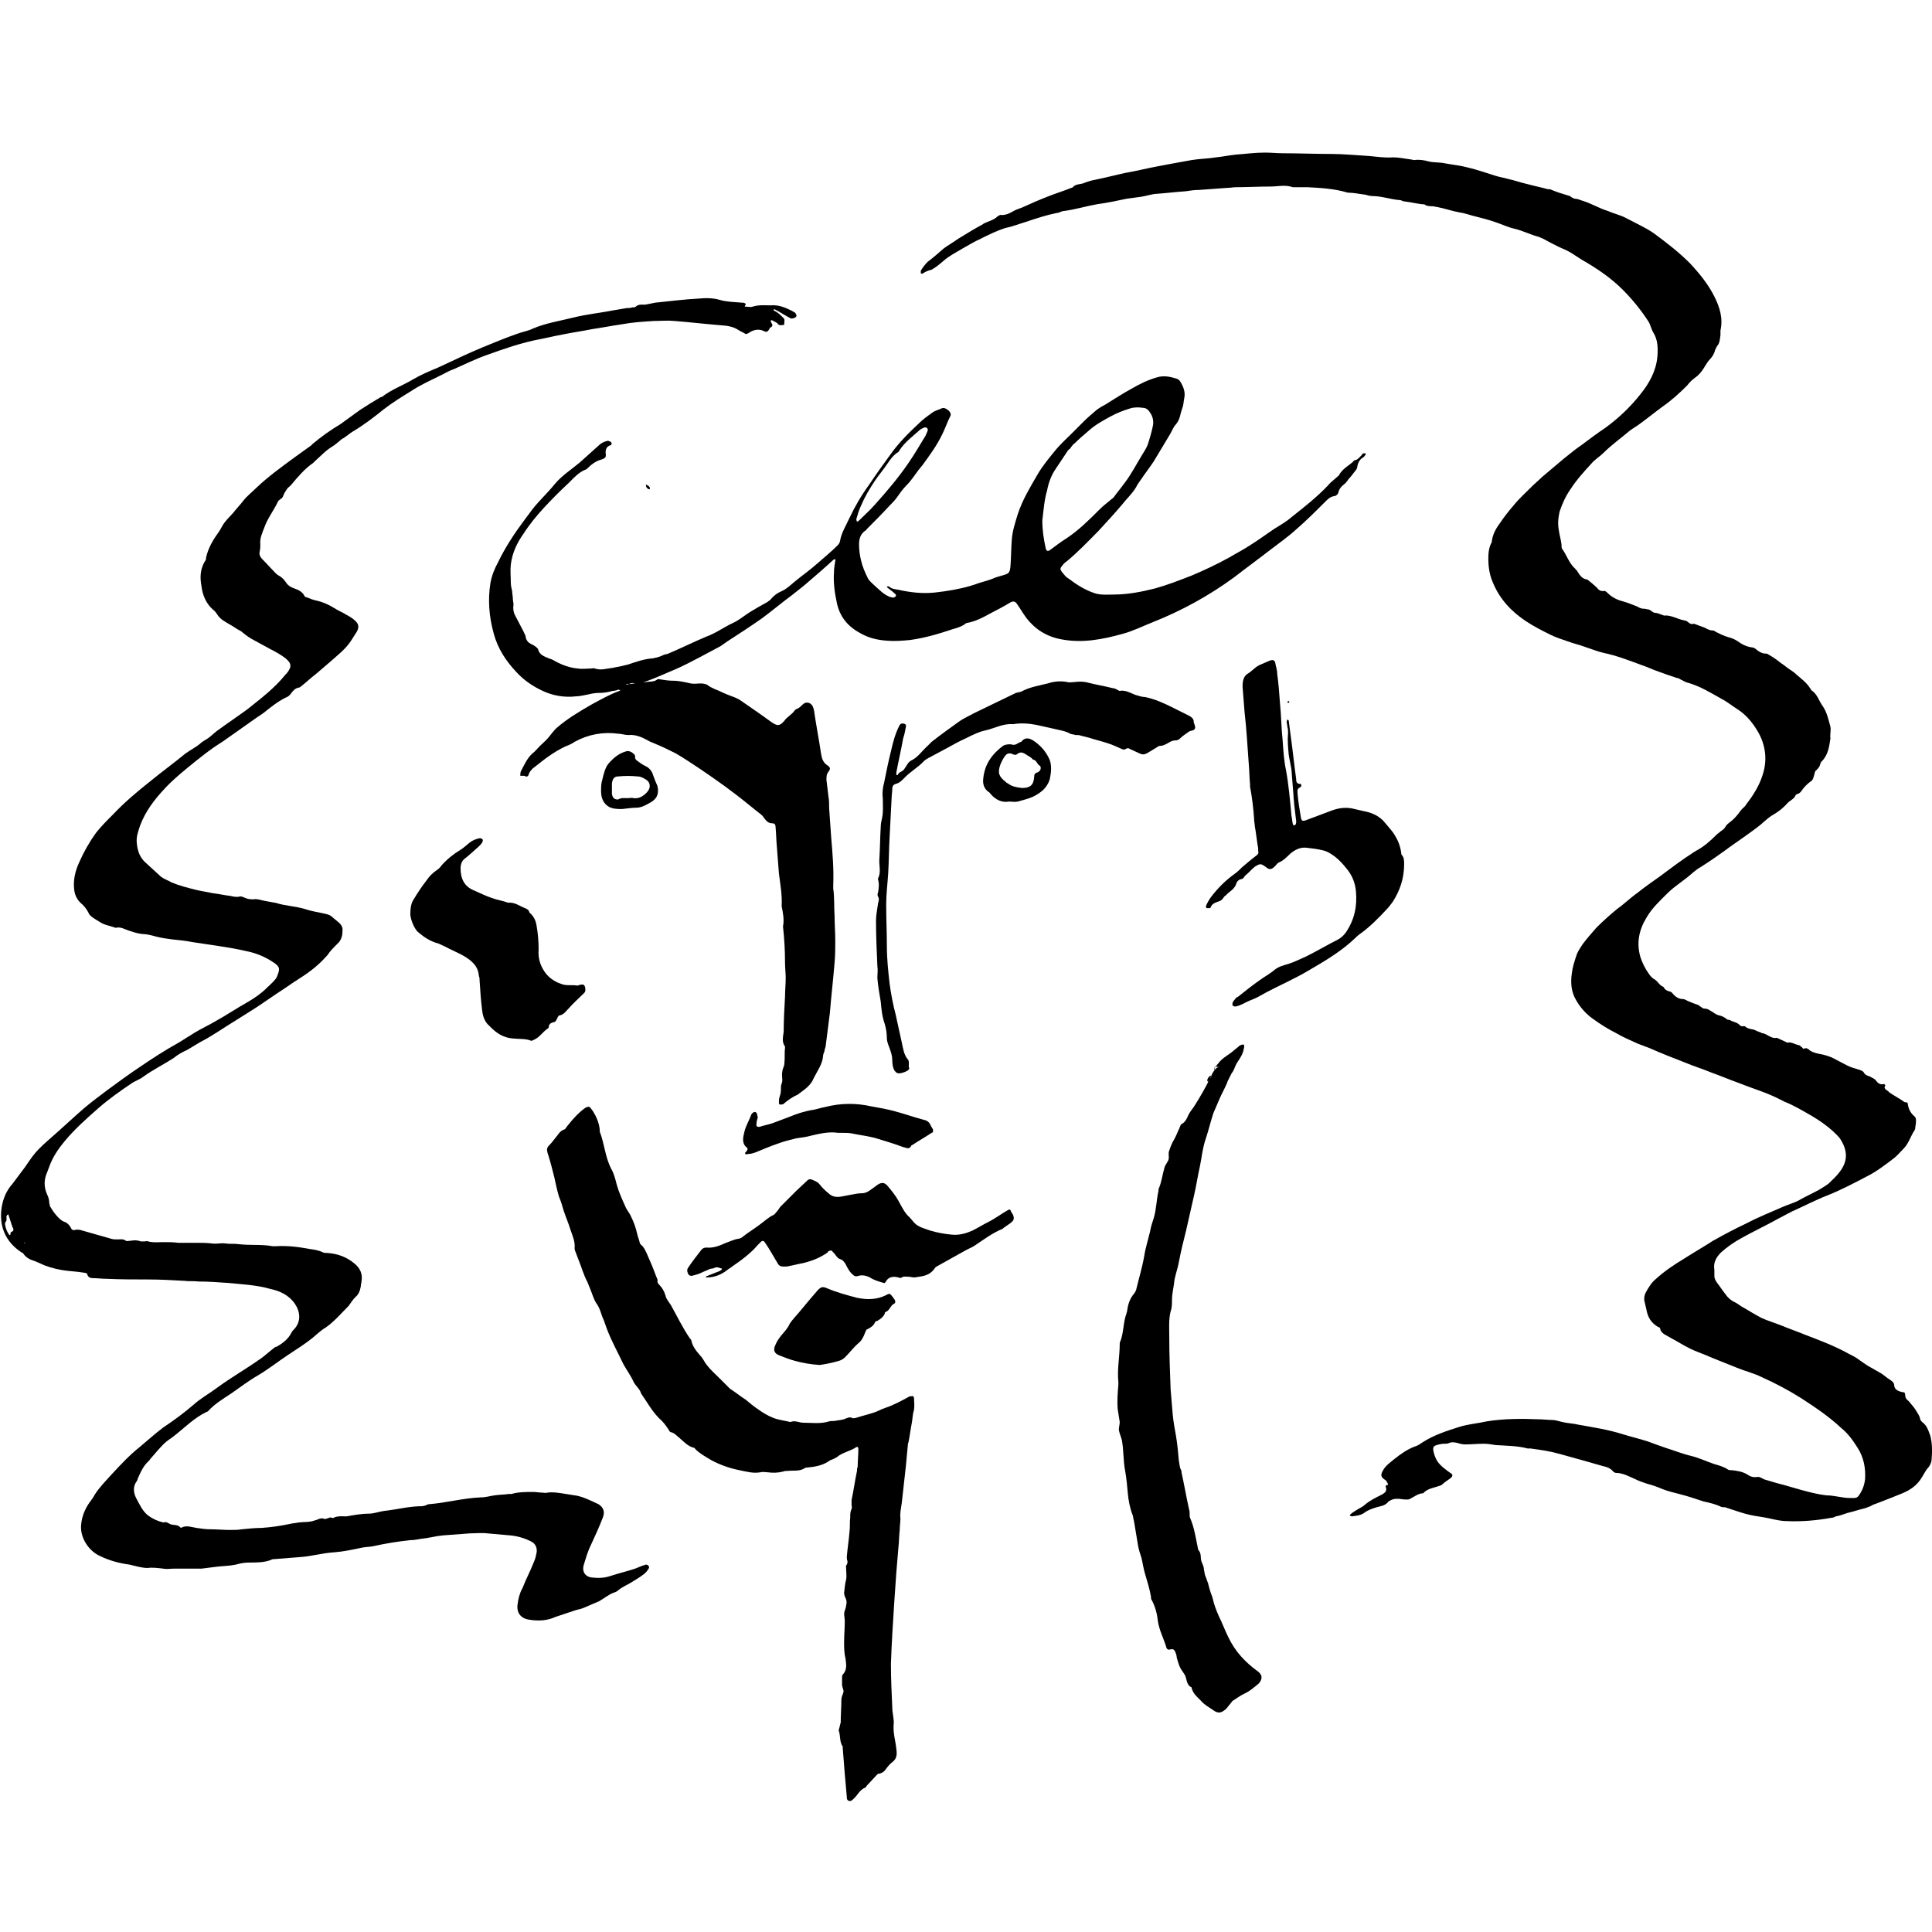
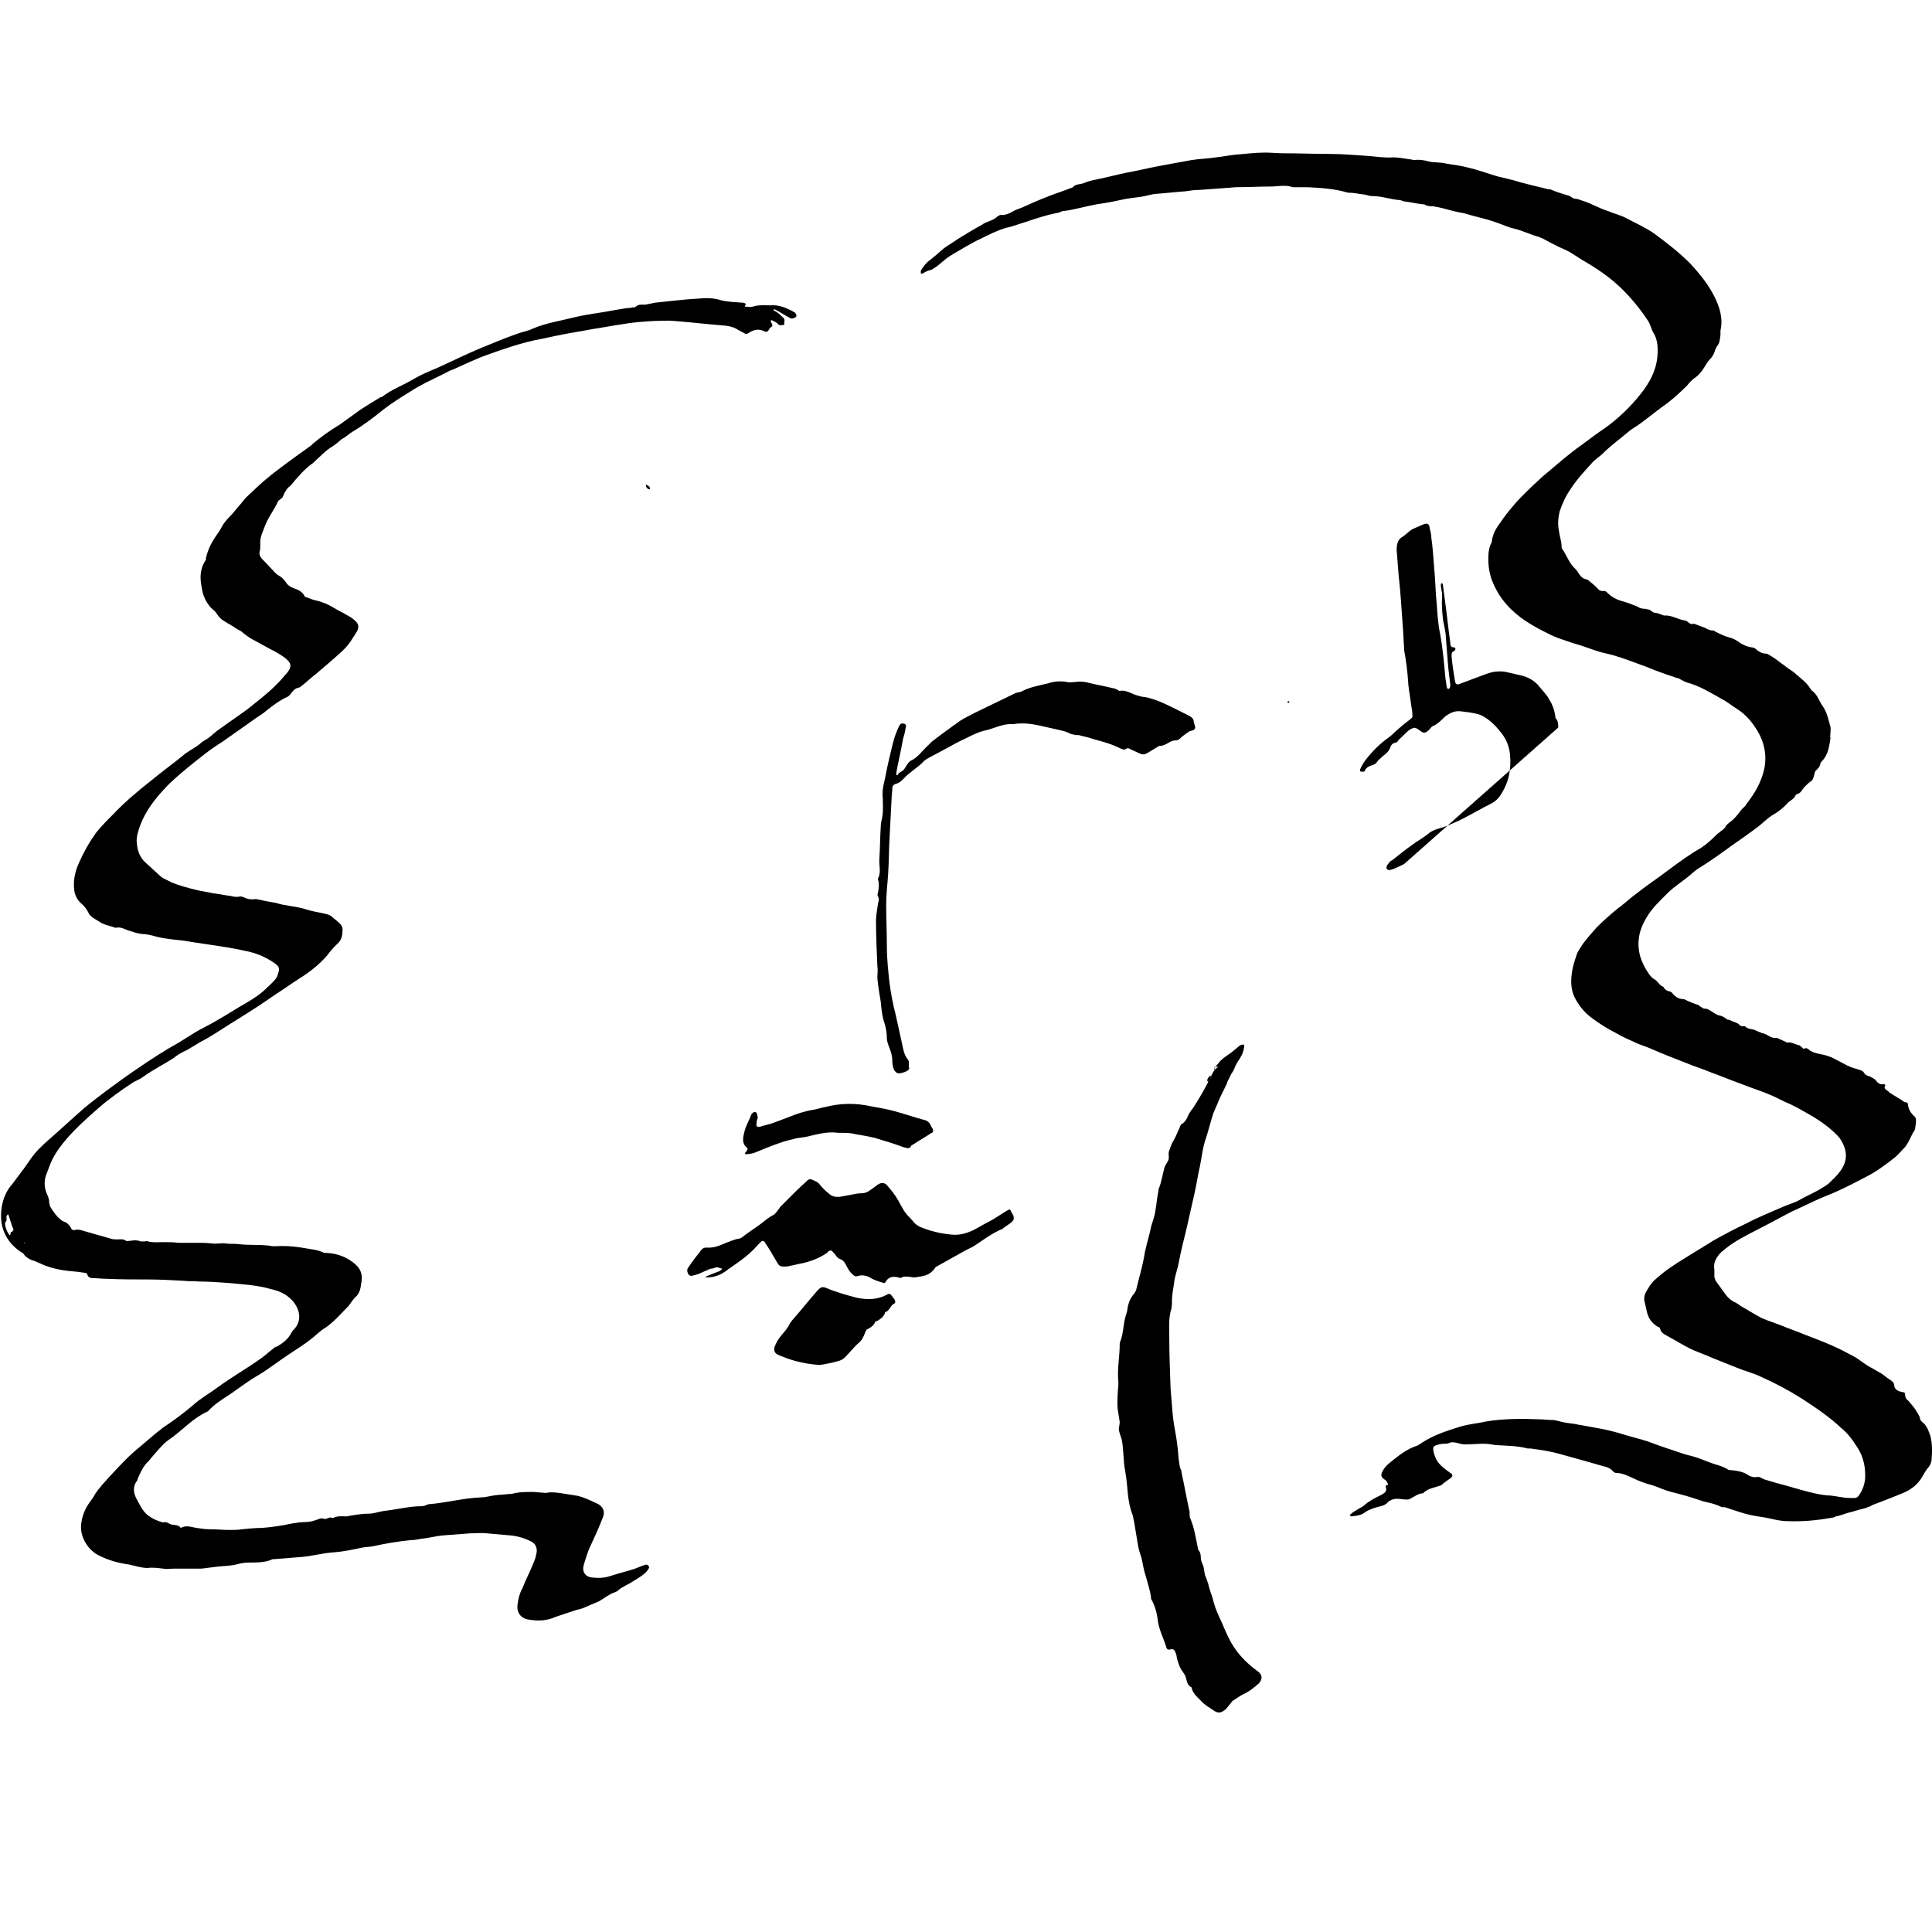
<svg xmlns="http://www.w3.org/2000/svg" id="_レイヤー_1" viewBox="0 0 500 500">
  <g id="_77Dkus">
    <path d="m338.443,48.451h-3.865c-1.933-.703-3.865-.176-5.798-.176-2.987,0-5.973.176-8.96.176-.703,0-1.405.176-2.284.176-2.46.176-4.743.351-7.203.527-1.23,0-2.46.176-3.514.351-2.635.176-5.446.527-8.081.703-1.054.176-2.284.527-3.338.703-1.23.176-2.635.351-3.865.527-2.46.527-4.919,1.054-7.554,1.405-2.987.527-5.798,1.405-8.608,1.757-.703,0-1.23.527-1.933.527-2.635.527-5.27,1.405-7.906,2.284-1.757.527-3.514,1.23-5.27,1.581-2.284.703-4.392,1.757-6.5,2.811-1.581.703-2.987,1.581-4.568,2.46-1.757,1.054-3.514,1.933-4.919,3.162-.878.703-1.581,1.405-2.46,1.933-.351.176-.703.527-1.054.527-.703.176-1.405.527-1.933.878-.176.176-.351,0-.527,0v-.703c.527-.878,1.054-1.581,1.757-2.284,1.405-1.054,2.811-2.284,4.216-3.514,1.23-.878,2.46-1.581,3.689-2.46,1.757-1.054,3.689-2.284,5.622-3.338.351-.176.703-.351.878-.527,1.23-.703,2.635-.878,3.689-1.933.351-.176.703-.527,1.054-.351,1.054,0,1.933-.351,2.811-.878s1.581-.703,2.46-1.054c2.284-1.054,4.743-2.108,7.027-2.987,1.757-.703,3.514-1.23,5.27-1.933.351-.176.703-.176.878-.351.703-.878,1.933-.703,2.811-1.054.878-.351,1.933-.703,2.987-.878,2.635-.527,5.27-1.23,7.73-1.757,2.987-.527,5.798-1.23,8.608-1.757,2.811-.527,5.622-1.054,8.608-1.581,2.108-.351,4.216-.351,6.325-.703,1.757-.176,3.338-.527,5.095-.703,2.46-.176,4.919-.527,7.554-.527,1.581,0,3.162.176,4.743.176,4.041,0,8.257.176,12.298.176,3.338,0,6.676.351,9.838.527,2.108.176,4.216.527,6.325.351,1.405,0,2.987.351,4.392.527.351,0,.703.176,1.054.176,1.23-.176,2.46,0,3.689.351,1.405.351,2.987.176,4.392.527,1.933.351,3.865.527,5.798,1.054,2.284.527,4.743,1.405,7.027,2.108,1.054.351,2.284.527,3.514.878,1.581.351,2.987.878,4.568,1.23,1.933.527,3.689.878,5.622,1.405h.527c1.581.703,3.338,1.23,5.095,1.757.176,0,.351.351.527.351.351.176.527.351.878.351.703,0,1.23.351,1.933.527,2.284.703,4.216,1.933,6.5,2.635,1.581.703,3.338,1.054,4.919,1.933,2.284,1.23,4.743,2.284,7.027,3.865,3.338,2.46,6.5,4.919,9.311,7.73,2.46,2.635,4.743,5.446,6.325,8.608,1.405,2.811,2.284,5.622,1.581,8.784v1.23c-.176,1.054-.176,2.108-.878,2.811-.176.351-.351.703-.527,1.054-.176.878-.703,1.757-1.405,2.46-.527.527-.878,1.23-1.23,1.757-.703,1.23-1.581,2.284-2.635,2.987-.703.527-1.405,1.23-1.933,1.933-1.933,1.933-4.041,3.865-6.325,5.446-1.933,1.405-3.865,2.987-5.798,4.392-.878.703-1.933,1.23-2.811,1.933-2.284,1.933-4.743,3.689-6.852,5.798-.878.878-2.108,1.581-2.987,2.635-1.933,2.108-3.865,4.216-5.446,6.676-1.23,1.757-2.108,3.689-2.811,5.798-.351,1.581-.527,3.162-.176,4.919.176,1.405.703,2.811.703,4.216,0,.176,0,.351.176.527,1.23,1.757,1.757,3.689,3.338,5.095.176.176.176.351.351.351.703,1.054,1.23,2.284,2.811,2.46.878.703,1.757,1.405,2.635,2.284.351.527.878.703,1.405.703.527-.176.878.176,1.23.527,1.054,1.054,2.46,1.757,3.865,2.108,1.23.351,2.635.878,3.865,1.405.527.351,1.054.527,1.757.527.351,0,.703.176,1.054.176.703.176,1.054.878,1.757.878.527,0,1.23.351,1.757.527.176,0,.351.176.527.176,1.757-.176,3.338.878,5.095,1.23.176,0,.527.176.703.176.527.351,1.054,1.054,1.933.703.878.351,1.933.703,2.811,1.054.703.351,1.23.703,2.108.703.176,0,.527.176.703.351,1.054.527,2.108,1.054,3.338,1.405.703.176,1.581.527,2.108.878,1.23.878,2.46,1.581,4.041,1.757.351,0,.878.351,1.23.703.703.527,1.405.878,2.108.878.176,0,.527,0,.703.176,1.23.703,2.284,1.405,3.338,2.284.878.527,1.581,1.23,2.46,1.757.527.351,1.054.703,1.581,1.23,1.23,1.054,2.635,2.108,3.514,3.514.176.176.176.351.351.527,1.581,1.054,1.933,2.811,2.987,4.216,1.054,1.581,1.405,3.338,1.933,5.27.176,1.054-.176,2.108,0,2.987-.351,2.108-.527,4.216-2.284,5.973-.176.176-.351.527-.351.703-.176.703-.527,1.054-1.054,1.581-.351.176-.351.703-.527,1.23-.176.703-.351,1.405-1.054,1.757-.703.527-1.405,1.23-1.933,1.933-.351.527-.703,1.054-1.405,1.23-.176,0-.176.176-.351.176-.351,1.054-1.405,1.405-2.108,2.108-1.23,1.405-2.635,2.46-4.216,3.338-1.054.703-1.933,1.581-2.987,2.46-2.46,1.933-5.095,3.689-7.554,5.446-2.635,1.933-5.095,3.689-7.906,5.446-.703.351-1.23.878-1.933,1.405-2.108,1.933-4.568,3.338-6.5,5.27-1.933,1.933-4.041,3.865-5.446,6.325-1.933,3.162-2.635,6.5-1.581,10.19.527,1.581,1.23,2.987,2.108,4.216.351.527.878,1.23,1.581,1.581.878.527,1.23,1.581,2.284,1.933.351.703.878,1.054,1.757,1.23.176,0,.176.176.351.176.703.878,1.581,1.757,2.987,1.757.527,0,1.054.527,1.757.703.703.351,1.405.527,2.284.878.176.176.351.351.703.527.176.176.527.351.703.351.703,0,1.054.176,1.581.527.703.351,1.405,1.054,2.284,1.23s1.405.527,2.108,1.054c.176.176.527,0,.703.176.878.527,1.933.527,2.635,1.405.176.176.527.176.703.176h.527c.703.703,1.581.703,2.284.878.527.176,1.054.527,1.757.703.176,0,.176.176.176.176,1.405,0,2.46,1.581,4.041,1.23.703.351,1.581.703,2.284,1.054.176,0,.351.351.527.176,1.054-.176,1.933.527,2.987.703.176,0,.351.351.703.527.176.176.351.527.527.351.703-.351,1.23.176,1.581.527.878.527,1.757.703,2.635.878,1.054.176,2.108.527,2.987.878,1.405.703,2.635,1.405,4.041,2.108,1.054.527,1.933.703,2.987,1.054.527.176,1.054.351,1.23.703.351.703,1.054.878,1.581,1.054.527.351,1.23.527,1.581,1.054.351.527,1.054,1.23,2.108.878l.351.351c-.527.703,0,1.054.527,1.405.176.176.351.176.351.351,1.23.878,2.635,1.581,3.865,2.46.176.176.351.176.527.176.351,0,.527.176.527.527.176,1.23.703,2.284,1.757,3.162.176.176.351.527.351.878,0,.527,0,1.054-.176,1.757,0,.351,0,.527-.176.878-1.054,1.581-1.581,3.514-2.811,4.743-.878.878-1.581,1.757-2.46,2.46-2.284,1.757-4.568,3.514-7.027,4.743-3.338,1.757-6.676,3.514-10.19,4.919-3.162,1.23-6.149,2.811-9.311,4.216-1.054.527-2.284,1.23-3.338,1.757-3.162,1.757-6.5,3.338-9.663,5.095-1.933,1.054-3.689,2.284-5.27,3.689-1.23,1.23-2.108,2.635-1.757,4.568v1.581c0,.703.351,1.23.703,1.757.703.878,1.23,1.757,1.933,2.635.703,1.054,1.581,1.933,2.811,2.46.703.351,1.23.878,1.933,1.23,1.581.878,3.162,1.933,4.919,2.811,1.581.703,3.338,1.23,5.095,1.933,2.108.878,4.216,1.581,6.325,2.46,3.689,1.405,7.379,2.811,10.892,4.743,1.054.527,2.108,1.054,2.987,1.757,1.054.703,1.933,1.405,2.987,1.933.878.527,1.581.878,2.46,1.405s1.581,1.23,2.46,1.757c.527.351,1.054.703,1.054,1.581.176,1.054,1.23,1.405,2.108,1.581.527,0,.703.176.703.703,0,.703.351,1.23.878,1.581.703.878,1.405,1.581,1.933,2.46.351.703.878,1.23,1.054,2.108,0,.351.351.703.527.878,1.23.878,1.581,2.108,2.108,3.514.527,1.933.527,4.041.351,6.149,0,.703-.351,1.405-.703,1.933-.703.703-1.23,1.757-1.757,2.635-1.23,2.108-2.987,3.338-5.095,4.216-2.108.878-4.392,1.757-6.676,2.635-.527.176-1.054.351-1.581.703-.527.176-.878.351-1.405.527-1.581.351-2.987.878-4.568,1.23-1.054.351-1.933.703-2.987.878-.351.176-.703.351-1.054.351-3.865.703-7.73,1.054-11.595.878-1.581,0-2.987-.351-4.568-.703s-3.338-.527-4.919-.878-3.162-.878-4.743-1.405c-.527-.176-1.054-.351-1.581-.527-.351-.176-.878,0-1.23-.176-1.405-.703-2.987-1.054-4.568-1.405-2.108-.703-4.216-1.405-6.325-1.933-1.405-.351-2.811-.703-4.216-1.23-1.23-.527-2.635-1.054-4.041-1.405-1.054-.351-2.108-.703-3.162-1.23-1.581-.703-3.162-1.581-4.919-1.581-.176,0-.527-.176-.703-.351-.703-.878-1.757-1.23-2.635-1.405-3.689-1.054-7.379-2.108-11.244-3.162-2.46-.703-4.919-1.054-7.554-1.405h-.703c-2.635-.703-5.446-.703-8.257-.878-1.054-.176-2.108-.351-3.162-.351-1.581,0-3.162.176-4.743.176-.703,0-1.405-.176-1.933-.351-.703-.176-1.581-.351-2.284,0-.351.176-.703.176-1.23.176-.703,0-1.405.176-1.933.351-.703.176-1.054.527-.878,1.405.176,1.054.527,1.933,1.054,2.811.878,1.23,2.108,2.108,3.338,2.987.703.351.703.878,0,1.405s-1.581,1.054-2.108,1.581c-.351.351-.878.351-1.23.527-1.054.351-2.284.527-3.338,1.405l-.351.351c-1.23,0-2.284.878-3.338,1.405-.527.351-1.23.176-1.757.176-1.23-.176-2.46-.351-3.514.351q-.176,0-.351.176c-.878,1.23-2.284,1.23-3.338,1.581-1.054.351-2.108.703-2.987,1.405-1.054.703-2.108.703-3.162.878-.176,0-.351-.176-.527-.176,0,0,0-.351.176-.351.527-.527,1.23-.878,1.757-1.23s1.405-.703,1.933-1.23c1.23-1.054,2.635-1.757,4.041-2.46.351-.176.703-.351.878-.527q.878-.527.527-1.581c0-.176-.176-.351.176-.527.176,0,.527,0,.351-.351s-.351-.703-.527-.878c-1.405-.878-1.405-1.405-.703-2.635.703-1.23,1.757-1.933,2.811-2.811,1.757-1.405,3.514-2.635,5.446-3.338.703-.176,1.405-.703,1.933-1.054,2.987-1.933,6.325-2.987,9.663-4.041,2.284-.703,4.743-.878,7.027-1.405,4.392-.703,8.96-.703,13.352-.527,1.23,0,2.284.176,3.514.176.878,0,1.757.351,2.635.527,1.405.351,2.811.351,4.216.703,3.865.703,7.554,1.23,11.419,2.46,2.284.703,4.568,1.23,6.676,1.933,1.405.527,2.811,1.054,4.392,1.581,2.284.703,4.392,1.581,6.676,2.108,2.108.527,3.865,1.405,5.973,2.108,1.23.351,2.46.703,3.514,1.405.176.176.703.176,1.054.176,1.405.176,2.635.351,3.865,1.054.703.527,1.581.878,2.635.703.703-.176,1.405.527,2.108.703,1.054.351,1.933.527,2.987.878,2.811.703,5.446,1.581,8.257,2.284,1.405.351,2.987.703,4.568.878,1.405,0,2.811.351,4.216.527.878.176,1.933.176,2.811.176.703,0,1.054-.176,1.405-.703.878-1.23,1.405-2.635,1.581-4.216.176-2.811-.351-5.622-1.933-8.081-1.23-1.933-2.46-3.689-4.216-5.095-3.162-2.987-6.852-5.446-10.365-7.73-3.338-2.108-6.676-3.865-10.19-5.446-2.108-1.054-4.392-1.581-6.5-2.46s-4.041-1.581-6.149-2.46c-1.23-.527-2.46-1.054-3.865-1.581-2.811-1.054-5.095-2.635-7.73-4.041-.878-.527-1.933-.878-2.108-2.108,0-.176-.351-.351-.527-.351-1.757-1.054-2.635-2.46-2.987-4.392-.176-.703-.351-1.581-.527-2.284-.176-.878,0-1.581.351-2.284.703-1.23,1.405-2.46,2.46-3.338,2.284-2.108,4.919-3.865,7.554-5.446,2.46-1.581,4.919-2.987,7.379-4.568,2.811-1.581,5.798-3.162,8.784-4.568,2.987-1.581,6.149-2.811,9.311-4.216,1.581-.703,3.162-1.054,4.568-1.933,1.581-.878,3.162-1.581,4.743-2.46.878-.527,1.757-1.054,2.46-1.581,1.054-1.054,2.108-1.933,2.987-3.162,2.108-2.811,1.933-5.446.176-8.257-.527-.878-1.405-1.581-2.108-2.284-1.581-1.405-3.338-2.635-5.095-3.689-2.46-1.405-4.743-2.811-7.379-3.865l-1.054-.527c-3.338-1.757-7.027-2.811-10.541-4.216-2.46-.878-4.919-1.933-7.379-2.811-2.108-.878-4.392-1.581-6.5-2.46-3.162-1.23-6.325-2.46-9.487-3.865-.878-.351-1.933-.703-2.811-1.054-1.933-.878-4.041-1.757-5.798-2.811-2.108-1.054-4.041-2.284-5.973-3.689-1.757-1.23-3.338-2.987-4.392-4.919-1.23-2.108-1.405-4.392-1.054-6.852.176-1.581.703-3.162,1.23-4.743.351-1.054,1.054-1.933,1.581-2.811,1.054-1.405,2.284-2.811,3.514-4.216,1.757-1.757,3.514-3.338,5.446-4.919,1.757-1.23,3.338-2.811,5.095-4.041,1.933-1.581,4.041-2.987,5.973-4.392,2.811-2.108,5.622-4.216,8.608-6.149.351-.176.527-.351.878-.527,1.933-1.054,3.514-2.46,5.095-4.041.351-.351.703-.527,1.054-.878.527-.351,1.054-.703,1.405-1.405.176-.351.703-.703.878-.878,1.23-.878,2.108-1.933,2.987-3.162.351-.527,1.054-.878,1.405-1.581,1.757-2.284,3.338-4.743,4.216-7.554,1.405-4.216.703-8.433-1.757-12.122-1.23-1.933-2.811-3.689-4.743-4.919-1.405-.878-2.635-1.933-4.041-2.635-2.811-1.581-5.622-3.338-8.784-4.216-.703-.176-1.23-.527-1.933-.878-.351-.176-.527-.351-.878-.351-1.581-.527-3.162-1.054-4.568-1.581-1.581-.527-2.987-1.23-4.568-1.757-3.338-1.23-6.5-2.46-9.838-3.162-1.581-.351-3.338-1.054-4.919-1.581-1.405-.527-2.987-.878-4.392-1.405-1.581-.527-3.162-1.054-4.568-1.757-2.108-1.054-4.216-2.108-6.325-3.514-3.689-2.46-6.676-5.622-8.433-9.838-.878-1.933-1.23-4.041-1.23-6.325,0-1.581.176-2.987.878-4.216.176-1.933,1.054-3.514,2.108-4.919,1.054-1.581,2.284-3.162,3.514-4.568,1.405-1.757,3.162-3.338,4.743-4.919.878-.878,1.757-1.581,2.635-2.46,1.933-1.581,3.689-3.162,5.622-4.743,1.581-1.23,2.987-2.46,4.568-3.514,2.108-1.581,4.216-3.162,6.325-4.568,3.338-2.46,6.325-5.27,8.96-8.608,2.284-2.811,4.041-5.973,4.392-9.663.176-2.108.176-4.392-1.054-6.325-.527-.878-.703-1.933-1.23-2.811-1.933-2.987-4.216-5.798-6.676-8.257-3.162-3.162-6.852-5.622-10.541-7.73-.878-.527-1.581-1.054-2.46-1.581-1.054-.703-2.284-1.23-3.514-1.757-1.405-.703-2.811-1.405-4.041-2.108-.351-.176-.878-.351-1.23-.527-2.108-.527-4.041-1.581-6.325-2.108-1.581-.351-2.987-1.054-4.568-1.581-1.933-.703-4.041-1.23-6.149-1.757-1.23-.351-2.284-.703-3.514-.878-1.933-.351-3.865-1.054-5.798-1.405-.351,0-.703-.176-1.054-.176-.703,0-1.405,0-1.933-.351-.176-.176-.527-.176-.878-.176-1.405-.176-2.987-.527-4.392-.703-.527,0-.878-.351-1.23-.351-2.46-.176-4.743-1.054-7.203-1.054-.527,0-1.23-.176-1.757-.351-1.581-.176-2.987-.527-4.568-.527-3.514-1.054-7.027-1.23-10.365-1.405,0-.176,0,0,0,0Z" />
    <path d="m47.688,331.476c-3.162-.176-6.325-.351-9.311-.351-3.689,0-7.203,0-10.892-.176-1.23,0-2.46-.176-3.514-.176-.527,0-1.23-.176-1.405-1.054,0-.176-.527-.351-.878-.351-1.933-.351-3.865-.351-5.798-.703-1.933-.351-3.865-.878-5.622-1.757-.351-.176-.878-.351-1.23-.527-1.23-.351-2.284-.878-2.987-1.933-.176-.176-.351-.351-.527-.351-4.216-2.811-5.798-6.852-5.095-11.595.351-2.284,1.23-4.392,2.811-6.149,1.054-1.405,2.108-2.811,3.162-4.216.878-1.23,1.757-2.635,2.811-3.865,1.23-1.405,2.635-2.635,4.041-3.865,2.811-2.46,5.622-5.095,8.433-7.554,2.108-1.757,4.216-3.338,6.325-4.919,2.635-1.933,5.27-3.865,7.906-5.622,3.338-2.284,6.852-4.568,10.365-6.5,1.405-.878,2.811-1.757,4.216-2.635,1.757-1.054,3.689-1.933,5.446-2.987,2.811-1.581,5.446-3.338,8.257-4.919,1.757-1.054,3.338-2.108,4.743-3.514.703-.703,1.581-1.405,2.284-2.284.351-.351.527-.878.703-1.405.527-1.405.351-1.933-.878-2.811-2.284-1.581-4.743-2.635-7.554-3.162-2.284-.527-4.392-.878-6.676-1.23s-4.743-.703-7.027-1.054c-1.757-.351-3.514-.527-5.27-.703-1.405-.176-2.635-.351-4.041-.703-1.23-.351-2.635-.703-3.865-.703-1.23-.176-2.284-.527-3.338-.878s-2.108-1.054-3.338-.703c-1.405-.527-2.987-.703-4.216-1.581-.527-.351-1.23-.703-1.933-1.23-.351-.351-.703-.527-.878-1.054-.527-1.054-1.23-1.933-2.108-2.635-.878-.878-1.405-1.933-1.581-3.162-.351-2.46.176-4.919,1.23-7.203,1.23-2.811,2.635-5.27,4.392-7.73,1.405-1.757,2.811-3.162,4.392-4.743,2.987-3.162,6.325-5.973,9.663-8.608,2.987-2.46,6.149-4.743,9.135-7.203,1.23-.878,2.635-1.581,3.689-2.46.703-.703,1.581-1.054,2.284-1.581s1.405-1.23,2.108-1.757c2.635-1.933,5.27-3.689,7.906-5.622,3.514-2.811,7.027-5.446,9.838-8.96q.176-.176.351-.351c1.405-1.757,1.23-2.635-.527-4.041-1.23-.878-2.46-1.581-3.865-2.284-1.23-.703-2.635-1.405-3.865-2.108-1.054-.527-2.108-1.23-3.162-2.108-.527-.527-1.23-.703-1.933-1.23-1.054-.703-2.108-1.23-3.162-1.933-.527-.351-1.054-.878-1.405-1.405s-.703-1.054-1.23-1.405c-1.581-1.405-2.46-3.338-2.811-5.27-.176-1.054-.351-2.108-.351-2.987,0-1.581.351-2.987,1.23-4.392.176-.176.176-.351.176-.703.527-2.46,1.757-4.568,3.162-6.5.351-.527.703-1.054,1.054-1.757.878-1.581,2.284-2.635,3.338-4.041.703-.878,1.405-1.581,1.933-2.284,1.054-1.405,2.46-2.46,3.689-3.689,2.987-2.811,6.149-5.095,9.487-7.554,1.405-1.054,2.987-2.108,4.392-3.162.176-.176.351-.176.351-.351,2.284-1.933,4.743-3.689,7.379-5.27,1.757-1.23,3.338-2.46,5.095-3.689,1.581-1.054,3.338-2.108,5.095-3.162.176-.176.351-.176.527-.176,2.46-1.933,5.446-2.987,8.081-4.568,2.108-1.23,4.216-2.108,6.325-2.987,3.865-1.757,7.73-3.689,11.595-5.27,2.987-1.23,5.973-2.46,8.96-3.514,1.405-.527,2.811-.703,4.216-1.405,3.338-1.405,6.852-1.933,10.365-2.811s7.203-1.23,10.717-1.933c1.054-.176,2.108-.351,3.162-.527.527,0,.878,0,1.405-.176.351,0,.703,0,.878-.176.703-.703,1.757-.527,2.46-.527.878-.176,1.757-.351,2.635-.527,3.689-.351,7.554-.878,11.244-1.054,1.757-.176,3.689-.176,5.446.351,1.757.527,3.689.527,5.622.703.351,0,.527,0,.878.176.176,0,.176.351.176.351-.176.351-.527.527.176.527.527,0,1.054.176,1.581,0,1.581-.527,3.162-.351,4.743-.351,1.933-.176,3.689.527,5.446,1.405.351.176.527.351.878.527.176.351.527.703.176,1.054-.351.351-1.054.527-1.405.351-1.405-.703-2.635-1.581-4.041-2.284h-.351q0,.176.176.351c.878.351,1.581,1.054,2.284,1.757.703.527.176,1.23.351,1.757,0,0-.176.176-.351.176-.351,0-.878.176-1.23-.176-.351-.527-1.054-.703-1.581-1.054h-.351v.351c0,.176.176.176.176.351.351.527.351.878-.351,1.23-.176,0-.176.351-.176.351-.527.703-.703.878-1.405.527-1.405-.703-2.811-.351-4.041.527-.351.176-.703.351-1.054,0-.703-.351-1.405-.703-1.933-1.054-.878-.527-1.757-.703-2.811-.878-4.568-.351-8.96-.878-13.352-1.23-1.757-.176-3.514,0-5.27,0-2.811.176-5.622.351-8.433.878-2.46.351-5.095.878-7.554,1.23-2.635.527-5.095.878-7.73,1.405-1.933.351-4.041.878-5.973,1.23-4.568.878-9.135,2.46-13.528,4.041-2.987,1.054-5.798,2.46-8.608,3.689-1.054.351-1.933.878-2.987,1.405-2.811,1.405-5.622,2.635-8.257,4.392-2.284,1.405-4.568,2.811-6.852,4.568-2.635,2.108-5.095,4.041-8.081,5.798-.878.527-1.757,1.405-2.811,1.933-.878.703-1.581,1.405-2.46,1.933-1.757,1.054-2.987,2.46-4.392,3.689l-.527.527c-2.284,1.581-4.041,3.689-5.798,5.798-.351.351-.878.703-1.054,1.054-.351.527-.703,1.054-.878,1.581-.176.527-.351.703-.878,1.054-.176.176-.527.351-.527.527-1.054,2.284-2.635,4.216-3.514,6.676-.527,1.405-1.23,2.811-1.054,4.392,0,.527,0,1.23-.176,1.933-.176.703.176,1.405.703,1.933,1.23,1.23,2.284,2.46,3.338,3.514.176.176.527.527.878.703.703.351,1.23.878,1.757,1.581.527.878,1.23,1.405,2.284,1.757s2.108.878,2.635,1.933c0,.176.351.351.527.351.878.351,1.757.703,2.635.878,1.581.351,3.162,1.054,4.568,1.933,1.054.703,2.108,1.054,3.162,1.757.703.351,1.581.878,2.108,1.405,1.054.878,1.23,1.757.527,2.987-.527.878-1.054,1.581-1.581,2.46-1.405,2.108-3.514,3.689-5.27,5.27-1.23,1.054-2.46,2.108-3.689,3.162-1.405,1.054-2.635,2.284-4.041,3.338-.176.176-.351.176-.351.176-1.054.176-1.581.878-2.108,1.581-.351.527-.878.878-1.405,1.054-2.108,1.054-4.041,2.635-5.798,4.041-.527.351-1.054.703-1.581,1.054-1.933,1.405-4.041,2.811-5.973,4.216-1.054.703-1.933,1.405-2.987,2.108-3.162,1.933-6.149,4.392-8.96,6.676-2.108,1.757-4.216,3.514-5.973,5.446-2.635,2.811-4.919,5.798-6.325,9.487-.527,1.581-1.054,2.987-.878,4.568.176,1.933.703,3.689,2.284,5.095,1.405,1.23,2.635,2.46,4.041,3.689.703.527,1.757.878,2.635,1.405,2.108.878,4.216,1.405,6.325,1.933,1.405.351,2.811.527,4.392.878,1.581.176,2.987.527,4.568.703.703.176,1.581.351,2.284.176.527-.176,1.054.176,1.581.351.703.351,1.405.351,2.108.351.878-.176,1.757.176,2.635.351s1.933.351,2.811.527h.176c2.635.878,5.446.878,8.081,1.757,1.581.527,3.162.703,4.568,1.054.878.176,1.581.351,2.284,1.054.351.351.703.527,1.054.878.878.703,1.581,1.405,1.405,2.635,0,1.23-.351,2.46-1.405,3.338-.878.878-1.757,1.757-2.46,2.811-2.108,2.46-4.568,4.392-7.379,6.149-1.933,1.23-3.865,2.635-5.798,3.865-1.581,1.054-3.338,2.284-4.919,3.338-3.514,2.284-7.027,4.392-10.541,6.676-1.405.878-2.811,1.757-4.216,2.46-1.23.703-2.284,1.405-3.514,2.108-1.23.527-2.46,1.23-3.514,2.108-2.46,1.581-5.27,2.987-7.73,4.743-.878.703-1.933,1.054-2.811,1.581-3.162,2.108-6.149,4.216-8.96,6.676-2.987,2.635-5.973,5.27-8.608,8.433-1.757,2.108-3.162,4.216-4.041,6.676-.176.527-.351.878-.527,1.405-.878,1.933-.878,3.865,0,5.798.351.703.527,1.405.527,2.108,0,.176.176.527.176.878.703,1.23,2.284,3.514,3.689,4.041.703.176,1.405.878,1.757,1.581.176.527.703.703,1.054.527.703-.176,1.405,0,1.933.176,2.46.703,4.919,1.405,7.379,2.108.527.176,1.054.176,1.757.176s1.405-.176,2.108.351c.176.176.703,0,1.23,0,.878-.176,1.757-.176,2.635.176h.878c.351,0,.703-.176,1.054,0,1.23.351,2.635.176,3.865.176s2.635,0,3.865.176h4.392c1.405,0,2.987,0,4.392.176,1.23.176,2.284-.176,3.514,0,1.054.176,2.284,0,3.338.176,2.987.351,5.973,0,8.784.527h.878c2.987-.176,5.798.176,8.608.703,1.23.176,2.46.351,3.514.878.351.176.703.176,1.23.176,2.635.176,4.919,1.054,6.852,2.635,1.581,1.23,2.284,2.811,1.933,4.743,0,.351-.176.703-.176,1.23-.176,1.054-.527,2.108-1.405,2.811-.703.703-1.23,1.581-1.757,2.284-1.933,1.933-3.689,4.041-5.973,5.622-1.23.703-2.284,1.757-3.338,2.635-1.933,1.581-4.216,2.987-6.325,4.392-2.635,1.757-5.095,3.689-7.73,5.27-2.46,1.405-4.743,3.162-7.027,4.743-2.108,1.405-4.216,2.635-5.973,4.568,0,0-.176.176-.351.176-3.338,1.581-5.798,4.216-8.784,6.5-.703.527-1.581,1.054-2.284,1.757-1.054,1.054-2.108,2.284-3.162,3.514-.351.351-.527.703-.703.878-1.405,1.23-2.108,2.811-2.811,4.392-.176.351-.176.703-.351.878-1.054,1.405-.878,2.987-.176,4.392.878,1.581,1.581,3.338,3.162,4.568,1.23.878,2.46,1.405,3.865,1.757.878-.351,1.405.351,2.108.527.703.176,1.581,0,2.284.703,0,.176.351.176.527,0,1.23-.527,2.46,0,3.689.176s2.284.351,3.514.351c1.757,0,3.338.176,5.095.176,1.054,0,2.108,0,3.162-.176,1.757-.176,3.338-.351,5.095-.351,2.46-.176,4.919-.527,7.379-1.054.703-.176,1.405-.176,2.108-.351,1.405-.176,2.811,0,4.216-.527.878-.176,1.581-.878,2.635-.351.176,0,.351-.176.703-.176.351-.176.703-.351,1.054-.176.176,0,.351.176.527,0,1.054-.527,2.284-.351,3.338-.351,1.933-.351,3.865-.703,5.798-.703,1.23,0,2.635-.527,3.865-.703,3.338-.351,6.5-1.23,9.838-1.23.351,0,.703-.176.878-.176.351-.176.703-.351,1.054-.351,4.392-.351,8.784-1.581,13.352-1.757,1.23,0,2.284-.351,3.514-.527s2.46-.176,3.689-.351h.703c1.757-.527,3.689-.527,5.622-.527.703,0,1.581.176,2.284.176.527,0,.878.176,1.405,0,1.23-.176,2.46,0,3.689.176,1.054.176,2.284.351,3.338.527,1.405.176,2.635.703,3.865,1.23.703.351,1.581.703,2.284,1.054,1.405.878,1.757,2.108,1.054,3.689-.878,2.284-1.933,4.568-2.987,6.852-.878,1.757-1.405,3.689-1.933,5.446-.351,1.581.527,2.811,2.108,2.987,1.581.176,3.162.176,4.743-.351,2.108-.703,4.392-1.23,6.5-1.933.527-.176,1.23-.527,1.757-.703.351-.176.703-.176,1.054-.351.527,0,1.054.527.703,1.054s-.703,1.054-1.23,1.405c-.878.703-1.757,1.23-2.635,1.757-1.23.878-2.811,1.405-4.041,2.46-.351.351-.878.527-1.405.703-1.23.527-2.284,1.405-3.514,2.108-1.23.527-2.46,1.054-3.689,1.581-.703.351-1.581.527-2.284.703-1.581.527-3.162,1.054-4.743,1.581-.527.176-1.054.351-1.405.527-1.933.703-4.041.703-6.149.351-2.108-.351-3.162-1.933-2.811-4.041.176-1.405.527-2.811,1.23-4.041.878-2.284,2.108-4.568,2.987-6.852.351-.703.527-1.581.703-2.46.176-1.23-.351-2.284-1.405-2.811-1.757-.878-3.514-1.405-5.446-1.581-1.933-.176-4.041-.351-5.973-.527-1.405-.176-2.987,0-4.392,0-2.46.176-4.743.351-7.027.527-1.933.176-3.689.703-5.622.878-.878.176-1.933.351-2.811.351-3.338.351-6.5.878-9.663,1.581-.878.176-1.933.176-2.811.351-2.46.527-4.919,1.054-7.379,1.23-2.987.176-5.798,1.054-8.784,1.23-2.284.176-4.392.351-6.676.527-.176,0-.527,0-.703.176-1.757.703-3.689.703-5.622.703-1.23,0-2.284.176-3.514.527-1.581.351-3.162.351-4.743.527-1.405.176-2.811.351-4.216.527h-7.203c-.878,0-1.757.176-2.635,0-1.405-.176-2.811-.351-4.041-.176-1.581,0-3.162-.527-4.743-.878-2.635-.351-5.27-1.054-7.73-2.284-2.987-1.405-5.095-4.919-4.743-8.081.176-1.933.878-3.865,2.108-5.622.527-.703,1.054-1.405,1.405-2.108,1.23-1.933,2.811-3.514,4.392-5.27,2.284-2.46,4.568-4.919,7.203-7.027,2.108-1.757,4.041-3.514,6.149-5.095,2.635-1.757,5.27-3.689,7.73-5.798,1.933-1.757,4.216-2.987,6.325-4.568,3.338-2.46,7.027-4.568,10.541-7.027,1.405-.878,2.635-2.108,4.041-3.162.176-.176.527-.351.703-.351,1.581-.878,2.987-1.933,3.865-3.689.176-.351.527-.703.703-.878,1.757-1.933,1.581-4.392.176-6.5-1.581-2.284-3.865-3.338-6.325-3.865-3.689-1.054-7.554-1.23-11.244-1.581-2.46-.176-4.919-.351-7.379-.351-1.23-.176-2.46-0-3.689-.176,0,.176,0,0,0,0Zm-41.637-10.014h0c.176,0,.176.176.351.351,0,0,0-.176.176-.176-.351,0-.351-.176-.527-.176Zm-4.216-7.027c0,.176-.176.351-.176.351,0,.527.176,1.054-.176,1.405-.176.176-.176.351-.176.703.176,1.054.527,1.933,1.054,2.635.176.176.351.176.351-.176,0-.176,0-.351.176-.527.703-.176.703-.703.351-1.23-.351-.878-.527-1.757-.878-2.635,0-.176-.176-.351-.176-.703q-.176.176-.351.176Z" />
-     <path d="m162.76,177.051c1.405-.176,2.987-.351,4.392-.527,1.054-.176,2.108,0,2.987-.703.176-.176.527,0,.703,0,1.054.176,2.284.351,3.338.351,1.581,0,2.987.351,4.568.703.878.176,1.757,0,2.635,0,.703,0,1.581.176,2.108.703.878.527,1.757.878,2.635,1.23,1.405.703,2.811,1.23,4.216,1.757.351.176.703.351,1.054.527,2.811,1.933,5.622,3.865,8.257,5.798,1.581,1.054,2.108,1.054,3.338-.351.703-1.054,1.933-1.581,2.635-2.635l.351-.351c.703-.176,1.23-.703,1.757-1.23.878-.878,2.108-.527,2.635.527.176.527.351,1.054.351,1.405.527,3.514,1.23,7.203,1.757,10.717.176,1.23.527,2.46,1.757,3.162.703.527.703.878.176,1.581s-.527,1.23-.527,2.108c.176,1.405.351,2.987.527,4.392.176.878.176,1.933.176,2.987.176,2.46.351,4.919.527,7.554.351,4.041.703,8.257.527,12.298v.878c.351,2.46.176,4.743.351,7.203,0,2.108.176,4.216.176,6.325,0,1.933,0,3.689-.176,5.622-.351,4.392-.878,8.784-1.23,13.176-.351,2.811-.703,5.446-1.054,8.257,0,.527-.351,1.054-.351,1.581-.176.351-.351.878-.351,1.23-.176,2.108-1.405,3.689-2.284,5.446,0,.176-.176.176-.176.351-.703,1.757-2.284,2.811-3.689,3.865,0,0-.176,0-.176.176-1.581.703-2.811,1.581-4.041,2.635h-.176c-.176,0-.527.176-.703,0-.176,0-.176-.351-.176-.527,0-.527,0-.878.176-1.405.351-.878.351-1.757.351-2.635,0-.527.351-1.054.351-1.581,0-.703-.176-1.581,0-2.284,0-.703.527-1.405.527-2.108.176-1.405,0-2.811.176-4.216v-.176c-.878-1.23-.527-2.46-.351-3.865,0-2.987.176-5.973.351-9.135,0-1.581.176-3.162.176-4.743,0-1.23-.176-2.635-.176-3.865,0-3.162-.176-6.325-.527-9.487.351-1.757,0-3.514-.351-5.27.176-2.811-.351-5.622-.703-8.433-.176-2.284-.351-4.568-.527-6.852-.176-1.757-.176-3.514-.351-5.27q0-.878-.878-.878c-1.054,0-1.581-.703-2.108-1.405-.351-.527-.703-.878-1.23-1.23-.878-.703-1.757-1.405-2.635-2.108-4.041-3.338-8.257-6.325-12.649-9.311-2.108-1.405-4.216-2.811-6.325-4.041-1.757-.878-3.514-1.757-5.27-2.46-.703-.351-1.405-.527-1.933-.878-1.581-.878-3.162-1.581-5.095-1.405-.878,0-1.757-.351-2.635-.351-3.865-.527-7.73.176-11.244,2.108-.703.527-1.581.878-2.46,1.23-2.987,1.405-5.446,3.338-8.081,5.446-.351.176-.527.527-.878.878-.176.176-.176.351-.351.527q-.176,1.054-.878.878c-.176,0-.176-.176-.351-.176h-1.054c0-.351,0-.878.176-1.23.878-1.581,1.581-3.338,2.987-4.568.703-.527,1.23-1.23,1.757-1.757l.176-.176c.703-.703,1.581-1.405,2.284-2.284s1.23-1.581,1.933-2.284c2.811-2.46,5.798-4.216,9.135-6.149,2.284-1.23,4.743-2.635,7.203-3.514.176,0,.176-.176.176-.176-.176,0-.351-.176-.351-.176-.527.176-1.054.351-1.581.351-1.23.351-2.46.527-3.689.527-.878,0-1.757.176-2.46.351-1.054.176-2.284.527-3.338.527-2.987.351-5.973-.176-8.608-1.405-2.635-1.23-4.919-2.811-6.852-4.919-2.635-2.811-4.743-5.973-5.798-9.838-1.23-4.392-1.581-8.784-.878-13.176.351-1.933,1.054-3.689,1.933-5.27,1.933-4.041,4.392-7.73,7.027-11.244.351-.527.703-.878,1.054-1.405,1.933-2.811,4.568-5.095,6.676-7.73,1.757-2.108,4.216-3.689,6.325-5.446,1.757-1.581,3.338-2.987,5.095-4.568.527-.527,1.23-.878,1.933-1.054.351-.176.703,0,1.054.176s.351.878,0,.878c-1.23.351-1.405,1.405-1.23,2.46,0,.351,0,.703-.351.878-.176.176-.351.176-.703.351-1.405.351-2.635,1.23-3.689,2.284-.176.176-.351.351-.527.351-1.757.703-2.987,2.108-4.216,3.338-2.284,2.108-4.392,4.216-6.5,6.5-1.933,2.108-3.689,4.216-5.27,6.676-1.757,2.46-2.987,5.095-3.338,8.081-.176,1.581,0,2.987,0,4.568,0,.878.176,1.581.351,2.284,0,.703.176,1.23.176,1.933,0,.527.176,1.054.176,1.581-.176,1.054,0,2.108.527,2.987.703,1.405,1.405,2.635,2.108,4.041.176.527.527.878.527,1.405.176.878.703,1.405,1.405,1.757.527.176.878.527,1.23.703l.527.527c.351,1.581,1.581,1.933,2.811,2.46.527.176,1.054.351,1.581.703,1.933,1.054,3.865,1.757,5.973,1.933,1.054.176,2.284,0,3.338,0,.351,0,.703-.176,1.054,0,1.581.527,2.987,0,4.568-.176.878-.176,1.757-.351,2.635-.527.527-.176.878-.176,1.405-.351,2.108-.703,4.041-1.405,6.325-1.581.351,0,.527-.176.878-.176.703-.176,1.23-.351,1.933-.703.351-.176.878-.176,1.23-.351,3.338-1.405,6.5-2.987,9.838-4.392,2.46-.878,4.568-2.46,6.852-3.514,1.581-.703,2.987-1.933,4.392-2.811s2.987-1.757,4.568-2.635c.176-.176.527-.351.703-.527.878-1.054,1.757-1.757,2.987-2.284,1.23-.527,2.108-1.405,3.162-2.284,2.108-1.757,4.392-3.338,6.325-5.095,1.581-1.405,3.338-2.811,4.919-4.392.351-.351.703-.878.703-1.23.351-2.108,1.581-4.041,2.46-5.973,1.405-2.987,3.162-5.973,5.095-8.608,1.757-2.635,3.514-5.095,5.446-7.73,2.108-2.987,4.743-5.622,7.379-8.081,1.054-1.054,2.284-1.933,3.514-2.811.703-.527,1.581-.703,2.284-1.054.703-.351,1.23,0,1.933.527.527.527.703,1.054.351,1.581-.703,1.405-1.23,2.987-1.933,4.392-1.405,2.987-3.338,5.622-5.27,8.257-.351.351-.527.703-.878,1.054-1.054,1.405-1.933,2.811-3.162,4.041-1.054,1.054-1.757,2.108-2.635,3.338-.527.703-1.23,1.405-1.757,1.933-1.933,2.108-3.865,4.041-5.798,5.973-.176.176-.351.527-.527.527-1.23.878-1.581,2.108-1.581,3.514s.176,2.811.527,4.216c.351,1.581,1.054,3.162,1.757,4.568.351.703,1.054,1.23,1.581,1.757,1.405,1.23,2.635,2.635,4.392,3.162.351,0,.703.176.878,0,.527-.176.527-.703.176-.878-.527-.527-1.23-1.054-1.933-1.581,0,0-.176-.176-.176-.351h.527c.703.703,1.581.703,2.46.878,3.162.703,6.325,1.054,9.487.703,3.162-.351,6.325-.878,9.311-1.757.351-.176.703-.176,1.054-.351,1.405-.527,2.987-.878,4.392-1.405,1.054-.527,2.108-.703,3.162-1.054,1.23-.351,1.405-.703,1.581-2.108.176-2.284.176-4.743.351-7.027.176-2.284.878-4.392,1.581-6.676,1.23-3.689,3.162-6.852,5.095-10.19,1.23-2.108,2.811-4.041,4.392-5.973,1.405-1.757,2.987-3.162,4.568-4.743,1.054-1.054,1.933-1.933,2.987-2.987,1.054-1.054,2.108-1.933,3.338-2.987.703-.527,1.581-1.054,2.284-1.405,2.284-1.405,4.392-2.811,6.676-4.041,2.108-1.23,4.216-2.284,6.676-2.987,1.757-.527,3.338-.176,5.095.351.351.176.703.351.878.703.878,1.405,1.405,2.811,1.054,4.392-.176.878-.176,1.757-.527,2.635-.527,1.405-.527,2.811-1.581,4.041-.703.703-1.054,1.757-1.581,2.635-1.405,2.284-2.811,4.743-4.216,7.027-1.054,1.581-2.284,3.162-3.338,4.743-.527.703-.878,1.23-1.23,1.933-1.054,1.757-2.46,2.987-3.689,4.568-1.933,2.284-4.041,4.568-6.149,6.852-2.635,2.635-5.095,5.27-8.081,7.73-.527.351-.878.703-1.23,1.23-.527.527-.527.878,0,1.581.527.527.878,1.23,1.581,1.581,2.108,1.581,4.216,2.987,6.852,3.865,1.581.527,3.338.351,4.919.351,3.689,0,7.203-.703,10.717-1.581,3.162-.878,6.325-2.108,9.487-3.338,3.338-1.405,6.676-2.987,9.838-4.743,1.757-1.054,3.514-1.933,5.095-2.987,2.284-1.405,4.392-2.987,6.5-4.392,1.405-.878,2.987-1.757,4.392-2.987,3.338-2.635,6.676-5.27,9.487-8.257.703-.878,1.757-1.581,2.46-2.284.176-.176.351-.176.351-.351.878-1.581,2.284-2.284,3.514-3.338.176-.176.351-.527.703-.527.703-.176,1.054-.703,1.581-1.23.176-.176.351-.527.527-.527h.527s.176.351,0,.351c-.176.351-.527.703-.878.878-.703.527-1.054,1.23-1.23,2.108,0,.527-.351,1.054-.703,1.405-.527.703-1.054,1.405-1.581,1.933-.351.527-.703,1.054-1.23,1.405-.703.527-1.23,1.23-1.405,2.108-.176.527-.703.878-1.054.878-1.054.176-1.581.703-2.284,1.405-2.46,2.46-4.919,4.919-7.554,7.203-2.108,1.933-4.392,3.514-6.676,5.27-3.162,2.46-6.325,4.743-9.487,7.203-6.5,4.743-13.528,8.608-21.082,11.595-2.635,1.054-5.095,2.284-7.73,2.987-5.095,1.405-10.365,2.46-15.811,1.405-3.865-.703-6.852-2.635-9.135-5.622-.878-1.23-1.581-2.46-2.46-3.689q-.527-.703-1.405-.351c-1.757,1.054-3.689,2.108-5.446,2.987-1.933,1.054-3.865,2.108-6.149,2.46-1.054.878-2.284,1.23-3.514,1.581-3.689,1.23-7.203,2.284-11.068,2.811-1.933.176-3.865.351-5.973.176-2.46-.176-4.743-.703-6.852-1.933-3.338-1.757-5.446-4.392-6.149-8.081-.527-2.46-.878-5.095-.703-7.554,0-1.054.176-2.108.351-3.162v-.351c-.176,0-.351,0-.527.176-2.284,2.108-4.743,4.216-7.203,6.325-1.23,1.054-2.46,1.933-3.514,2.811-2.635,1.933-5.095,4.041-7.73,5.973-2.987,2.108-5.973,4.041-8.96,5.973-.527.351-1.23.878-1.757,1.23-3.689,1.933-7.379,4.041-11.244,5.798-3.338,1.405-6.676,2.987-10.19,4.041-1.581-.527-1.932-.176-2.284-0h-.703l.176.176c.351,0,.351-.176.527-.176Zm106.991-42.34c0,2.46.351,4.743.878,7.203.176.703.527.878,1.23.351,1.405-1.054,2.811-2.108,4.216-2.987,3.162-2.108,5.798-4.743,8.433-7.379.878-.878,1.757-1.581,2.635-2.284.351-.351.703-.527,1.054-.878.878-1.23,1.933-2.46,2.811-3.689,1.757-2.284,2.987-4.743,4.392-7.027.527-.878,1.23-1.933,1.581-2.811.527-1.581,1.054-3.338,1.405-5.095.176-1.054,0-2.108-.527-2.987s-1.054-1.581-2.108-1.581c-1.054-.176-2.284-.176-3.338.176-1.757.527-3.514,1.23-5.095,2.108-1.933,1.054-3.865,2.108-5.622,3.689-1.23,1.054-2.46,2.108-3.514,3.162-.527.351-.878.878-1.23,1.405-.176.176-.527.351-.703.703-1.054,1.581-2.108,3.162-3.162,4.743s-1.757,3.514-2.108,5.446c-.703,2.284-.878,4.919-1.23,7.73Zm-47.961.351c.176-.176.351-.176.527-.351,1.405-1.405,2.811-2.635,4.041-4.041,3.162-3.514,6.149-7.027,8.784-10.892,1.581-2.284,2.987-4.743,4.392-7.027.176-.351.351-.878.527-1.23.176-.527-.176-1.054-.878-.878-.351.176-.878.351-1.23.703-1.757,1.581-3.865,3.162-5.095,5.095-.176.176-.176.351-.351.527-1.23.703-2.108,1.933-2.811,2.987-1.054,1.581-2.284,2.987-3.338,4.568-1.405,2.108-2.635,4.216-3.514,6.325-.527,1.054-.878,2.284-1.23,3.514-0.0.351.176.527.176.703Z" />
-     <path d="m217.573,445.845c0-1.933.176-4.041.176-5.973,0-.703.351-1.23.527-1.933.176-.527-.351-1.23-.351-1.933v-1.757c0-.351,0-.703.176-.878,1.23-1.23.878-2.811.703-4.216-.351-1.405-.351-2.811-.351-4.216,0-1.757.176-3.514.176-5.446,0-.878-.351-1.757,0-2.635.176-.527.351-1.054.351-1.405.176-.703.176-1.23-.176-1.933-.176-.351-.351-.878-.351-1.23.176-1.23.176-2.284.527-3.514.176-.878,0-1.933,0-2.811,0-.351-.176-.703.176-1.054.176-.351.176-.527.176-.878-.176-.351-.176-.878-.176-1.23.176-2.108.527-4.216.703-6.5.176-1.23,0-2.46.176-3.514,0-.878,0-1.581.351-2.284.176-.351,0-.703,0-1.054v-1.23c.527-2.46.878-5.095,1.405-7.554,0-.351,0-.703.176-1.054,0-1.581.176-2.987.176-4.568,0-.527-.176-.703-.527-.527-1.581,1.054-3.689,1.405-5.095,2.635-.351.176-.703.351-1.054.527s-.703.176-1.054.527c-1.581,1.054-3.514,1.405-5.446,1.581-.176,0-.527,0-.703.176-1.405.878-2.811.527-4.392.703-.351,0-.878,0-1.23.176-1.405.351-2.635.351-4.041.176-.527,0-1.23-.176-1.757,0-1.933.351-3.689-.176-5.446-.527-2.635-.527-5.095-1.405-7.379-2.635-1.405-.878-2.811-1.581-4.041-2.811-.176-.176-.176-.351-.351-.351-1.581-.351-2.635-1.581-3.865-2.635-.703-.527-1.23-1.23-2.108-1.405-.176,0-.527-.351-.527-.527-.703-1.054-1.405-2.108-2.46-2.987-1.933-1.933-3.162-4.216-4.743-6.5-.351-1.23-1.405-1.933-1.933-2.987-.703-1.581-1.757-2.987-2.635-4.568-1.405-2.987-2.987-5.798-4.216-8.96-.351-.878-.527-1.581-.878-2.46-.703-1.405-.878-2.987-1.933-4.392-.703-1.054-1.054-2.46-1.581-3.689-.176-.527-.527-1.23-.703-1.757-1.054-1.933-1.581-4.041-2.46-6.149-.176-.527-.351-.878-.527-1.405-.176-.351-.351-.878-.351-1.23.176-1.757-.527-3.162-1.054-4.743-.527-1.757-1.23-3.338-1.757-4.919-.351-1.23-.703-2.46-1.23-3.689-.527-1.757-.878-3.514-1.23-5.095-.527-2.108-1.054-4.216-1.757-6.325-.176-.703-.176-1.23.351-1.757.878-.878,1.581-1.933,2.46-2.987.351-.527.878-1.054,1.581-1.23.351-.176.527-.703.878-1.054,1.405-1.757,2.811-3.338,4.568-4.568.703-.351,1.054-.351,1.405.176.176.176.351.527.527.703.878,1.405,1.581,2.987,1.757,4.743v.527c1.23,3.162,1.405,6.676,2.987,9.663.703,1.23,1.054,2.635,1.405,4.041.527,1.933,1.405,3.865,2.284,5.798.351.878,1.054,1.581,1.405,2.46.703,1.405,1.23,2.811,1.581,4.392.176.878.527,1.581.703,2.46,0,.176.176.351.351.527.703.527,1.054,1.405,1.405,2.108.878,1.933,1.757,4.041,2.46,5.973.176.527.527.878.351,1.405,0,.176.176.527.351.703.878.878,1.405,1.757,1.757,2.987.176.878.878,1.581,1.405,2.46,1.581,2.811,2.987,5.798,4.919,8.608.176.176.351.351.351.527.351,1.581,1.23,2.635,2.284,3.865.703.703,1.054,1.581,1.581,2.284,1.054,1.405,2.284,2.46,3.514,3.689.703.703,1.581,1.581,2.284,2.284q.176.176.351.351c1.405.878,2.635,1.933,4.041,2.811,1.054.878,2.108,1.757,3.162,2.46,1.23.878,2.635,1.757,4.041,2.284s2.987.703,4.392,1.054c1.054-.527,2.284.176,3.338.176,2.284,0,4.392.351,6.676-.351.527-.176,1.054,0,1.757-.176.878-.176,1.757-.176,2.46-.527.527-.176,1.054-.527,1.757-.176.176.176.527,0,.878,0,1.581-.527,3.162-.878,4.743-1.405,1.054-.351,1.933-.878,2.987-1.23,2.108-.703,4.041-1.757,5.973-2.811.176-.176.351-.176.703-.176.351-.176.527,0,.703.351,0,1.054.176,2.108,0,3.162-.351,1.054-.351,2.108-.527,3.162-.351,1.757-.527,3.338-.878,5.095,0,.176-.176.351-.176.703-.176,1.933-.351,3.689-.527,5.622-.351,3.162-.703,6.325-1.054,9.487-.176,1.405-.527,2.635-.351,4.041,0,.878-.176,1.933-.176,2.811-.176,1.581-.176,3.162-.351,4.743-.176,2.108-.351,4.216-.527,6.325-.176,2.46-.351,4.919-.527,7.554-.351,5.446-.703,10.892-.878,16.163,0,3.865.176,7.554.351,11.419,0,1.405.527,2.987.351,4.392-.176,2.284.527,4.216.703,6.325.176,1.23.176,2.46-1.054,3.338-.703.527-1.23,1.23-1.757,1.933-.351.527-.878.878-1.581,1.054-.176,0-.351,0-.527.176-.878.878-1.757,1.933-2.635,2.811-.176.176-.351.703-.703.703-1.054.527-1.581,1.405-2.284,2.284-.176.176-.351.351-.527.527-.351.351-.703.703-1.23.527-.527-.176-.527-.703-.527-1.054-.176-1.933-.351-4.041-.527-5.973-.176-2.284-.351-4.392-.527-6.676v-.351c-.878-1.23-.527-2.811-1.054-4.216.351-1.054.351-1.581.527-1.932h0Z" />
    <path d="m314.374,276.311c.351-.351.527-.703.878-1.054.878-1.23,2.108-1.933,3.338-2.811.703-.527,1.23-1.054,1.933-1.581.176-.176.351-.351.527-.351.176-.176.527-.176.878-.176,0,.351.176.527,0,.878-.176,1.405-.878,2.46-1.581,3.514-.351.527-.703,1.23-.878,1.757-.176.351-.351.878-.703,1.23-.351.703-.703,1.405-1.054,2.108-.176.351-.176.703-.351.878-.527,1.23-1.23,2.46-1.757,3.689-.527,1.23-1.054,2.46-1.581,3.689-.703,2.108-1.23,4.392-1.933,6.5-.878,2.46-1.054,4.919-1.581,7.379-.527,2.284-.878,4.743-1.405,7.027-.703,3.162-1.405,6.149-2.108,9.311-.703,2.811-1.405,5.622-1.933,8.433-.351,1.933-1.054,3.514-1.23,5.446-.176,1.405-.527,2.811-.527,4.216,0,1.054,0,2.108-.351,2.987-.527,2.108-.351,4.392-.351,6.5,0,4.568.176,9.135.351,13.703.176,2.108.351,4.216.527,6.325.176,1.933.527,3.865.878,5.798.351,2.108.527,4.041.703,6.149.176.878.176,1.757.527,2.46.176.176.176.351.176.703.703,3.162,1.23,6.325,1.933,9.487.176.527.176.878.176,1.405,0,.351,0,.703.176,1.054,1.054,2.46,1.405,5.095,1.933,7.554,0,.351.176.703.351.878.527.703.351,1.581.527,2.46.176.703.703,1.405.703,2.284.176.703.176,1.405.527,2.108.176.351.351,1.054.527,1.405.176.703.351,1.405.527,1.933.176.703.527,1.405.703,2.108.351,1.581.878,2.987,1.581,4.568.878,1.757,1.581,3.689,2.46,5.446,1.757,3.689,4.392,6.5,7.554,8.784,1.23.878,1.405,1.933.351,3.162-1.23,1.054-2.46,2.108-4.041,2.811-1.054.527-1.933,1.23-2.811,1.757-.176.176-.351.527-.527.703-.527.527-.878,1.23-1.405,1.581-.703.527-1.405,1.054-2.635.351-1.23-.878-2.635-1.581-3.689-2.811-.878-.878-1.933-1.757-2.284-3.162v-.176c-1.23-.527-1.23-1.757-1.581-2.811-.176-.527-.527-.878-.703-1.23-.878-1.054-1.23-2.46-1.581-3.689,0-.527-.176-.878-.351-1.405-.351-.703-.527-.878-1.405-.703-.351.176-.703,0-.878-.351-.703-2.46-1.933-4.568-2.284-7.203-.176-1.757-.703-3.689-1.581-5.27-.176-.176-.176-.527-.176-.878-.351-1.933-.878-3.689-1.405-5.446-.527-1.581-.703-3.162-1.054-4.568-.351-1.054-.703-2.108-.878-3.162-.351-2.108-.703-4.216-1.054-6.325-.176-.527-.176-1.054-.351-1.581-.703-1.757-1.054-3.689-1.23-5.446-.176-1.933-.351-4.041-.703-5.973-.527-2.635-.351-5.446-.878-8.081-.176-.703-.527-1.405-.703-2.284-.176-.703.176-1.405.176-2.284-.176-1.054-.351-2.284-.527-3.338-.176-2.108,0-4.216.176-6.325v-.703c-.351-3.338.351-6.5.351-9.838,0-.176,0-.527.176-.703.878-2.284.703-4.919,1.581-7.203,0-.176.176-.527.176-.703.176-1.581.703-3.162,1.757-4.392.176-.176.351-.527.527-.878.703-2.987,1.581-5.798,2.108-8.784.351-2.284,1.054-4.392,1.581-6.676.176-1.054.527-2.108.878-3.162.703-2.284.703-4.743,1.23-7.027,0-.351,0-.527.176-.878.703-1.757.878-3.514,1.405-5.27.176-.703.878-1.405,1.054-2.108s-.176-1.581.176-2.284c.351-1.054.703-1.933,1.23-2.811s.878-1.933,1.405-2.987c.176-.527.351-1.054.878-1.23.703-.527,1.054-1.23,1.405-2.108.351-.703.878-1.405,1.405-2.108,1.581-2.46,2.987-4.919,4.216-7.379.351-.703.527-1.23.878-1.757s.703-1.054,1.405-1.23c-1.23-.176-1.23 0-1.054.176,0,.176-.176.176-.176.351v.176l.176-.176v-.351Zm-1.757,3.689c.176-.176.176,0,0,0,.351-.527.527-.878.878-1.405,0,0,0-.176-.176-.176h-.176c-.351.351-.703.703-.703,1.23,0,.176.176.176.176.351Z" />
-     <path d="m363.39,223.607c0,3.689-1.054,6.852-2.987,9.838-.527.703-1.054,1.405-1.581,1.933-2.108,2.284-4.392,4.568-6.852,6.325-.527.351-.878.703-1.23,1.054-3.689,3.514-7.906,5.973-12.122,8.433-1.757,1.054-3.514,1.933-5.27,2.811-2.46,1.23-4.743,2.284-7.203,3.689-.878.527-1.757.878-2.635,1.23s-1.757.878-2.635,1.23c-.527.176-1.23.527-1.757.176-.351-.351-.176-1.054.527-1.757.176-.351.527-.527.878-.703,1.757-1.405,3.514-2.811,5.27-4.041,1.405-1.054,2.811-1.757,4.041-2.811,1.054-.878,2.46-1.23,3.689-1.581,1.581-.527,2.987-1.23,4.568-1.933,2.811-1.405,5.446-2.987,8.257-4.392.878-.527,1.405-1.054,1.933-1.757,2.284-3.338,2.987-6.852,2.635-10.717-.176-1.933-.878-3.865-2.108-5.446s-2.635-3.162-4.392-4.216c-.527-.351-1.23-.703-1.933-.878-1.405-.351-2.811-.527-4.392-.703s-2.987.527-4.216,1.581c-.878.878-1.757,1.757-2.987,2.284-.351.176-.527.527-.878.878-.878.878-1.405,1.054-2.284.351-1.405-1.054-1.581-1.054-2.987-.176-.878.703-1.581,1.581-2.46,2.284-.351.351-.527.878-.878.878-1.054.176-1.405.878-1.581,1.581-.351.703-.878,1.23-1.581,1.757-.527.351-.878.878-1.405,1.23-.351.527-.703,1.054-1.405,1.23-.878.351-1.757.527-2.108,1.581,0,0-.176.176-.351.176h-.703c-.176-.176-.176-.527-.176-.527.351-.878.878-1.757,1.405-2.46,1.757-2.284,3.689-4.216,6.149-5.973.703-.527,1.23-1.054,1.757-1.581,1.23-1.054,2.46-2.108,3.865-3.162.351-.351.527-.527.351-1.054v-.703c-.351-1.933-.527-3.865-.878-5.798,0-.527-.176-1.054-.176-1.757-.176-2.811-.527-5.622-1.054-8.433v-.527c-.176-1.933-.176-3.689-.351-5.622-.351-4.392-.527-8.608-1.054-13.001-.176-2.284-.351-4.392-.527-6.676,0-.527,0-1.054.176-1.757s.527-1.23,1.054-1.581c1.23-.703,2.108-1.933,3.514-2.46.878-.351,1.581-.703,2.46-1.054.703-.176,1.054,0,1.23.527.176,1.054.527,1.933.527,2.987.351,2.46.527,4.919.703,7.379.351,3.338.351,6.676.703,9.838.176,2.635.351,5.27.878,7.73.703,3.865,1.054,7.906,1.405,11.771.176.703.176,1.405.351,2.108,0,.176.176.351.351.351.176,0,.351-.176.351-.176.176-.351.176-.703.176-.878-.176-1.405-.351-2.987-.527-4.392,0-.703-.176-1.405-.176-2.284-.176-2.284-.351-4.392-.527-6.676-.176-1.23-.527-2.635-.703-3.865-.176-1.933-.351-3.689-.176-5.622,0-.527,0-1.054-.176-1.581,0-.527-.176-.878-.176-1.405,0-.176.176-.351.176-.527.176.176.351.176.351.351.176,1.405.351,2.635.527,4.041.527,3.689.878,7.379,1.405,11.068,0,.527,0,1.23,1.054,1.23.351,0,.351.703,0,.878-.878.351-.703.878-.703,1.581.176,2.108.527,4.216.878,6.325.176.703.351.878,1.054.703,2.284-.878,4.743-1.757,7.027-2.635,1.933-.703,3.865-.878,5.798-.351.703.176,1.581.351,2.284.527,1.933.351,3.689,1.054,5.095,2.46.351.351.703.878,1.054,1.23.703.878,1.581,1.757,2.108,2.811.878,1.405,1.405,2.987,1.581,4.743.703.703.703,1.581.703,2.46Z" />
-     <path d="m106.19,236.783c0-1.757.176-2.987.878-4.041,1.054-1.757,2.108-3.338,3.338-4.919.703-1.054,1.581-1.933,2.635-2.635.527-.351.878-.703,1.23-1.23,1.405-1.581,3.162-2.987,4.919-4.041.878-.527,1.757-1.405,2.46-1.933.703-.527,1.581-.878,2.46-1.054.703,0,1.054.351.703,1.054-.176.351-.527.703-.878,1.054-1.23,1.054-2.46,2.284-3.865,3.338-.703.703-.878,1.581-.878,2.284,0,2.635.878,4.743,3.514,5.798,1.581.703,2.987,1.405,4.568,1.933,1.405.527,2.811.703,4.216,1.23,1.757-.176,2.987.878,4.392,1.405.351.176.878.351,1.054.878,0,.176.176.351.176.351,1.054.878,1.581,2.108,1.757,3.338.351,1.933.527,4.041.527,6.149-.176,2.108.351,4.041,1.581,5.798,1.23,1.757,2.987,2.811,5.095,3.338,1.054.176,2.284,0,3.338.176.176,0,.351,0,.527-.176.527,0,1.054-.351,1.405.351.176.703.351,1.405-.351,1.933-1.23,1.23-2.635,2.46-3.865,3.865-.703.703-1.23,1.581-2.284,1.757-.351,0-.527.527-.703.878s-.351.878-.878.878c-.703.176-1.23.527-1.23,1.23q0,.176-.176.351c-1.405.878-2.108,2.284-3.689,2.987-.351.176-.703.351-.878.176-1.405-.527-2.987-.351-4.568-.527-2.284-.176-4.041-1.23-5.622-2.811-.176-.176-.351-.351-.527-.527-1.054-.878-1.581-2.284-1.757-3.689-.351-2.635-.527-5.27-.703-8.081,0-.351,0-.703-.176-1.054-.176-2.635-1.933-4.041-4.041-5.27-1.581-.878-3.338-1.581-4.919-2.46-.527-.176-1.054-.527-1.581-.703-2.108-.527-3.865-1.757-5.446-3.162-.878-1.054-1.581-2.811-1.757-4.216Z" />
+     <path d="m363.39,223.607s-1.757.878-2.635,1.23c-.527.176-1.23.527-1.757.176-.351-.351-.176-1.054.527-1.757.176-.351.527-.527.878-.703,1.757-1.405,3.514-2.811,5.27-4.041,1.405-1.054,2.811-1.757,4.041-2.811,1.054-.878,2.46-1.23,3.689-1.581,1.581-.527,2.987-1.23,4.568-1.933,2.811-1.405,5.446-2.987,8.257-4.392.878-.527,1.405-1.054,1.933-1.757,2.284-3.338,2.987-6.852,2.635-10.717-.176-1.933-.878-3.865-2.108-5.446s-2.635-3.162-4.392-4.216c-.527-.351-1.23-.703-1.933-.878-1.405-.351-2.811-.527-4.392-.703s-2.987.527-4.216,1.581c-.878.878-1.757,1.757-2.987,2.284-.351.176-.527.527-.878.878-.878.878-1.405,1.054-2.284.351-1.405-1.054-1.581-1.054-2.987-.176-.878.703-1.581,1.581-2.46,2.284-.351.351-.527.878-.878.878-1.054.176-1.405.878-1.581,1.581-.351.703-.878,1.23-1.581,1.757-.527.351-.878.878-1.405,1.23-.351.527-.703,1.054-1.405,1.23-.878.351-1.757.527-2.108,1.581,0,0-.176.176-.351.176h-.703c-.176-.176-.176-.527-.176-.527.351-.878.878-1.757,1.405-2.46,1.757-2.284,3.689-4.216,6.149-5.973.703-.527,1.23-1.054,1.757-1.581,1.23-1.054,2.46-2.108,3.865-3.162.351-.351.527-.527.351-1.054v-.703c-.351-1.933-.527-3.865-.878-5.798,0-.527-.176-1.054-.176-1.757-.176-2.811-.527-5.622-1.054-8.433v-.527c-.176-1.933-.176-3.689-.351-5.622-.351-4.392-.527-8.608-1.054-13.001-.176-2.284-.351-4.392-.527-6.676,0-.527,0-1.054.176-1.757s.527-1.23,1.054-1.581c1.23-.703,2.108-1.933,3.514-2.46.878-.351,1.581-.703,2.46-1.054.703-.176,1.054,0,1.23.527.176,1.054.527,1.933.527,2.987.351,2.46.527,4.919.703,7.379.351,3.338.351,6.676.703,9.838.176,2.635.351,5.27.878,7.73.703,3.865,1.054,7.906,1.405,11.771.176.703.176,1.405.351,2.108,0,.176.176.351.351.351.176,0,.351-.176.351-.176.176-.351.176-.703.176-.878-.176-1.405-.351-2.987-.527-4.392,0-.703-.176-1.405-.176-2.284-.176-2.284-.351-4.392-.527-6.676-.176-1.23-.527-2.635-.703-3.865-.176-1.933-.351-3.689-.176-5.622,0-.527,0-1.054-.176-1.581,0-.527-.176-.878-.176-1.405,0-.176.176-.351.176-.527.176.176.351.176.351.351.176,1.405.351,2.635.527,4.041.527,3.689.878,7.379,1.405,11.068,0,.527,0,1.23,1.054,1.23.351,0,.351.703,0,.878-.878.351-.703.878-.703,1.581.176,2.108.527,4.216.878,6.325.176.703.351.878,1.054.703,2.284-.878,4.743-1.757,7.027-2.635,1.933-.703,3.865-.878,5.798-.351.703.176,1.581.351,2.284.527,1.933.351,3.689,1.054,5.095,2.46.351.351.703.878,1.054,1.23.703.878,1.581,1.757,2.108,2.811.878,1.405,1.405,2.987,1.581,4.743.703.703.703,1.581.703,2.46Z" />
    <path d="m236.722,330.597c-.703,0-1.054-.176-1.581-.176-.703,0-1.23-.176-1.757.176-.176.176-.527.176-.878,0-1.405-.351-2.635-.176-3.338,1.23-.176.176-.351.351-.527.176-1.23-.351-2.46-.703-3.514-1.405-1.054-.527-2.108-.703-3.162-.351-.527.176-.878,0-1.23-.351-.878-.703-1.405-1.757-1.933-2.811-.351-.527-.703-1.054-1.405-1.23-.527-.176-.703-.527-1.054-.878-.176-.351-.527-.703-.878-1.054-.176-.351-.527-.351-.878-.176-.176,0-.351.176-.351.351-1.933,1.405-4.216,2.284-6.5,2.811-1.054.176-2.284.527-3.338.703-.527.176-1.054.176-1.581.176-.703,0-1.23-.176-1.581-.878-1.054-1.757-2.108-3.689-3.338-5.446q-.351-.527-.878-.176l-.878.878c-1.933,2.284-4.392,4.041-6.676,5.622-.351.351-.878.527-1.23.878-1.581,1.23-3.338,1.933-5.27,1.933h-.351c.176-.176.176-.351.351-.351.878-.351,1.757-.703,2.635-1.054.703-.176,1.405-.703,1.23-.878-.527-.176-1.054-.351-1.405-.351-.351,0-.703.351-1.23.351-.351,0-.703.176-1.054.351-.351.176-.878.351-1.23.527-.703.351-1.581.703-2.46.878-.351.176-.878.176-1.23-.176-.351-.527-.527-1.23-.176-1.757,1.054-1.581,2.284-3.162,3.514-4.743.351-.351.703-.527,1.23-.527,1.933.176,3.514-.527,5.095-1.23,1.054-.351,2.108-.878,3.162-1.054.527,0,1.054-.351,1.405-.703,1.405-1.054,2.811-1.933,4.216-2.987,1.23-.878,2.284-1.933,3.514-2.46.351-.176.527-.527.703-.703.351-.351.703-.878,1.054-1.405,1.405-1.405,2.811-2.811,4.216-4.216.878-.878,1.933-1.757,2.811-2.635.351-.351.703-.351,1.23-.176.703.351,1.405.527,1.933,1.23.703.878,1.405,1.581,2.284,2.284.878.878,1.933,1.054,3.162.878.878-.176,1.933-.351,2.811-.527s1.757-.351,2.635-.351,1.581-.351,2.284-.878,1.23-.878,1.933-1.405c.878-.527,1.581-.527,2.284.176,1.054,1.23,2.108,2.46,2.987,4.041.878,1.581,1.581,3.162,2.987,4.392.351.351.703.878,1.054,1.23,1.054,1.23,2.811,1.581,4.216,2.108,1.757.527,3.689.878,5.622,1.054,1.933.176,3.689-.351,5.27-1.054,1.405-.703,2.811-1.581,4.216-2.284,1.757-.878,3.338-2.108,4.919-2.987.527-.351.703-.176.878.351.176.351.351.527.527.878.351,1.054.176,1.405-.703,2.108-.527.351-1.23.878-1.757,1.23-.176.176-.351.351-.527.351-2.46,1.054-4.568,2.635-6.676,4.041-.703.527-1.581.878-2.284,1.23-2.46,1.405-5.095,2.811-7.554,4.216-.176.176-.527.176-.703.527-1.581,2.284-3.514,2.108-5.271,2.46Z" />
    <path d="m227.06,249.959c-.176-3.865-.351-7.906-.351-11.771,0-1.405.351-2.987.527-4.392.176-.703.351-1.23,0-1.757-.176-.351-.176-.703,0-1.054.176-1.054.351-2.284,0-3.338v-.351c.878-1.581.176-3.338.351-5.095.176-2.811.176-5.622.351-8.257,0-.703.176-1.581.351-2.284.351-1.757.176-3.338.176-5.095-.176-1.405,0-2.811.351-4.041.527-2.635,1.054-5.27,1.757-8.081.527-2.284,1.054-4.392,2.108-6.5.176-.351.351-.703.878-.703.703,0,1.054.351.878.878-.176,1.054-.351,1.933-.703,2.987-.527,2.987-1.23,5.973-1.757,8.784v.703h.351c.176-.703,1.054-.878,1.405-1.23.527-.527.703-1.054,1.23-1.757.176-.351.527-.527.703-.703,1.933-.878,2.987-2.635,4.392-3.865.351-.351.703-.703,1.054-1.054,2.46-1.933,4.919-3.689,7.379-5.446,1.054-.703,2.284-1.23,3.514-1.933,3.689-1.757,7.203-3.514,10.892-5.27.527-.176,1.23-.176,1.757-.527,2.108-1.054,4.392-1.405,6.5-1.933,1.581-.527,3.338-.703,5.095-.351.527.176,1.054,0,1.757,0,1.23-.176,2.46-.176,3.689.176,2.108.527,4.216.878,6.325,1.405.351,0,.703.176,1.054.351.351.176.527.351.703.351,1.757-.351,3.162.878,4.743,1.23.527.176,1.23.351,1.757.351,2.635.527,4.919,1.581,7.379,2.811l4.216,2.108c.527.351,1.054.703,1.054,1.405,0,.527.527,1.23.351,1.757-.176.703-1.054.527-1.581.878-.703.527-1.581,1.054-2.284,1.757-.351.351-.703.527-1.405.527-.527,0-1.23.351-1.757.703-.703.351-1.23.703-2.108.703-.176,0-.527.176-.703.351-.878.527-1.757,1.054-2.635,1.581-.703.351-1.23.351-1.933,0-.703-.351-1.581-.703-2.284-1.054-.527-.351-.878-.351-1.405,0-.176.176-.527,0-.703,0-1.23-.527-2.635-1.23-3.865-1.581-1.581-.527-3.162-.878-4.743-1.405-.703-.176-1.405-.351-2.108-.527-.351-.176-.878-.176-1.405-.176-.527-.176-1.054-.176-1.405-.351-1.23-.703-2.635-.878-4.041-1.23-1.581-.351-3.162-.703-4.743-1.054-1.933-.351-3.865-.527-5.973-.176h-.176c-2.46-.176-4.568,1.054-6.852,1.581-1.757.351-3.514,1.23-5.27,2.108-1.581.703-3.162,1.581-4.743,2.46s-3.338,1.757-4.919,2.635c-.351.176-.878.527-1.054.703-1.581,1.757-3.689,2.811-5.27,4.568-.527.527-1.23,1.23-2.108,1.405-.527.176-.878.527-.878,1.23,0,.878-.176,1.581-.176,2.46-.176,3.338-.351,6.852-.527,10.19-.176,2.987-.176,6.149-.351,9.135-.176,2.811-.527,5.446-.527,8.257,0,3.514.176,7.203.176,10.717,0,3.338.351,6.5.703,9.663.351,2.635.878,5.446,1.581,8.081.527,2.46,1.054,4.743,1.581,7.203.351,1.581.527,3.162,1.581,4.392.527.703,0,1.581.351,2.284,0,.176-.176.351-.351.527-.527.351-1.054.527-1.757.703-.878.176-1.23,0-1.757-.703-.351-.703-.527-1.581-.527-2.46,0-1.581-.527-2.811-1.054-4.216-.176-.527-.351-1.054-.351-1.581,0-1.23-.176-2.46-.527-3.689-.703-1.933-.878-3.865-1.054-5.798-.351-2.108-.703-4.041-.878-6.149 0-1.054.176-2.108 0-3.162h0Z" />
    <path d="m212.127,353.261c-2.46-.176-4.392-.527-6.325-1.054-1.405-.351-2.635-.878-4.041-1.405s-1.757-1.405-1.054-2.811c.351-.878.878-1.581,1.405-2.284.878-1.054,1.757-1.933,2.284-3.162.703-1.054,1.581-1.933,2.46-2.987.878-1.054,1.757-2.108,2.635-3.162.703-.878,1.405-1.581,2.108-2.46.878-.878,1.23-1.054,2.46-.527,2.46,1.054,5.095,1.757,7.73,2.46,2.635.527,5.095.527,7.554-.703.878-.527,1.054-.351,1.581.351.176.176.351.527.527.703.351.527.351,1.054-.176,1.23-.878.527-1.054,1.757-2.108,2.108-.176,0-.176.351-.176.351-.351.878-1.054,1.405-1.933,1.933-.176,0-.351.176-.527.176-.351,1.054-1.23,1.581-2.284,2.108-.176.176-.176.527-.351.703-.351,1.054-.878,2.108-1.757,2.811-1.23,1.054-2.284,2.46-3.338,3.514-.527.527-1.054.878-1.757,1.054-1.757.527-3.689.878-4.919,1.054Z" />
    <path d="m196.14,289.136c-.176.527-.351,1.054-.351,1.581-.176.703.176,1.054.878.878,1.054-.351,2.108-.527,3.162-.878,1.405-.527,2.811-1.054,4.216-1.581,2.108-.878,4.216-1.581,6.5-1.933,1.054-.176,1.933-.527,2.987-.703,4.041-1.054,8.081-1.054,11.946-.176,1.933.351,4.041.703,5.973,1.23,2.635.703,5.095,1.581,7.73,2.284.878.176,1.405.703,1.757,1.581.176.351.351.527.527.878v.527c0,.176-.176.351-.351.351-1.581,1.054-3.162,1.933-4.743,2.987-.176.176-.527.176-.527.351-.527,1.054-1.23.527-2.108.351-2.284-.878-4.743-1.581-7.027-2.284-.351-.176-.878-.176-1.405-.351-1.581-.351-3.162-.527-4.743-.878-.878-.176-1.757-.176-2.635-.176h-1.054c-2.284-.351-4.568.176-6.852.703-1.23.351-2.46.527-3.865.703-1.405.351-2.987.703-4.392,1.23-2.108.703-4.216,1.581-6.325,2.46-.527.176-1.054.351-1.581.351-.351,0-.878.351-1.054-.176,0-.176.351-.351.527-.703.176-.176.176-.703,0-.703-1.405-1.054-1.054-2.635-.703-4.041.351-1.581,1.23-2.987,1.757-4.392,0-.176.176-.351.351-.527.527-.527,1.054-.351,1.23.351 0.0.176 0.0.351.176.703Z" />
-     <path d="m261.142,207.444c-1.933.351-3.514-.527-4.743-1.933-.176-.176-.351-.527-.527-.527-1.23-.878-1.581-2.108-1.405-3.514.351-3.689,2.284-6.325,5.095-8.433.527-.351,1.581-.527,2.284-.351,1.054.351,1.581-.527,2.46-.703,1.054-1.405,2.284-.878,3.338-.176,1.757,1.23,3.162,2.811,4.041,4.919.527,1.581.351,3.162,0,4.919-.703,2.284-2.284,3.514-4.392,4.568-1.23.527-2.635.878-3.865,1.23-.878.176-1.581,0-2.284,0Zm3.338-3.514c2.108,0,2.987-.703,3.162-2.811,0-.703.176-1.054.878-1.23.878-.351,1.054-1.405.527-1.757-.703-.351-.703-1.405-1.757-1.581-.527-.703-1.23-.878-1.933-1.405-.878-.527-1.405-.527-2.108,0-.351.351-.878.176-1.23,0q-1.23-.527-1.933.527c-.527.703-.878,1.405-1.23,2.284-.703,2.108-.351,2.987,1.405,4.392.176.176.351.351.527.351,1.054.878,2.284,1.054,3.689,1.23Z" />
-     <path d="m161.003,209.376c-1.054,0-2.284,0-3.338-.527-1.581-.878-2.108-2.46-2.108-4.041,0-1.054,0-2.108.351-3.162.351-1.405.703-2.987,1.581-4.041,1.23-1.405,2.635-2.635,4.568-3.162.527-.176,1.054,0,1.581.351.351.351.878.527.703,1.23,0,.176.176.527.351.703.703.527,1.405,1.054,2.108,1.405,1.23.527,1.933,1.405,2.284,2.635.176.527.351.878.527,1.405.176.351.351.878.527,1.23.351,1.581.176,2.987-1.405,4.041-1.23.703-2.284,1.405-3.689,1.581-1.23 0-2.635.176-4.041.351Zm1.405-2.811c.351,0,1.054-.176,1.581,0,1.405.176,2.46-.527,3.338-1.405,1.23-1.23,1.054-2.811-.351-3.514-.527-.351-1.23-.703-1.933-.703-1.757-.176-3.338-.176-5.095,0-1.054,0-1.405.703-1.581,1.757v2.811c.176.878.527,1.405,1.581,1.405.878-.527,1.581-.351,2.46-.351Z" />
    <path d="m167.152,125.4c.878.351,1.054.703,1.054,1.054,0,0,0,.176-.176.176-.703-.176-.878-.703-.878-1.23h0Z" />
    <path d="m333.524,181.443l.176.176c0,.176-.176.176-.351.351,0-.176-.176-.176-.176-.351q.176-.176.351-.176Z" />
  </g>
</svg>